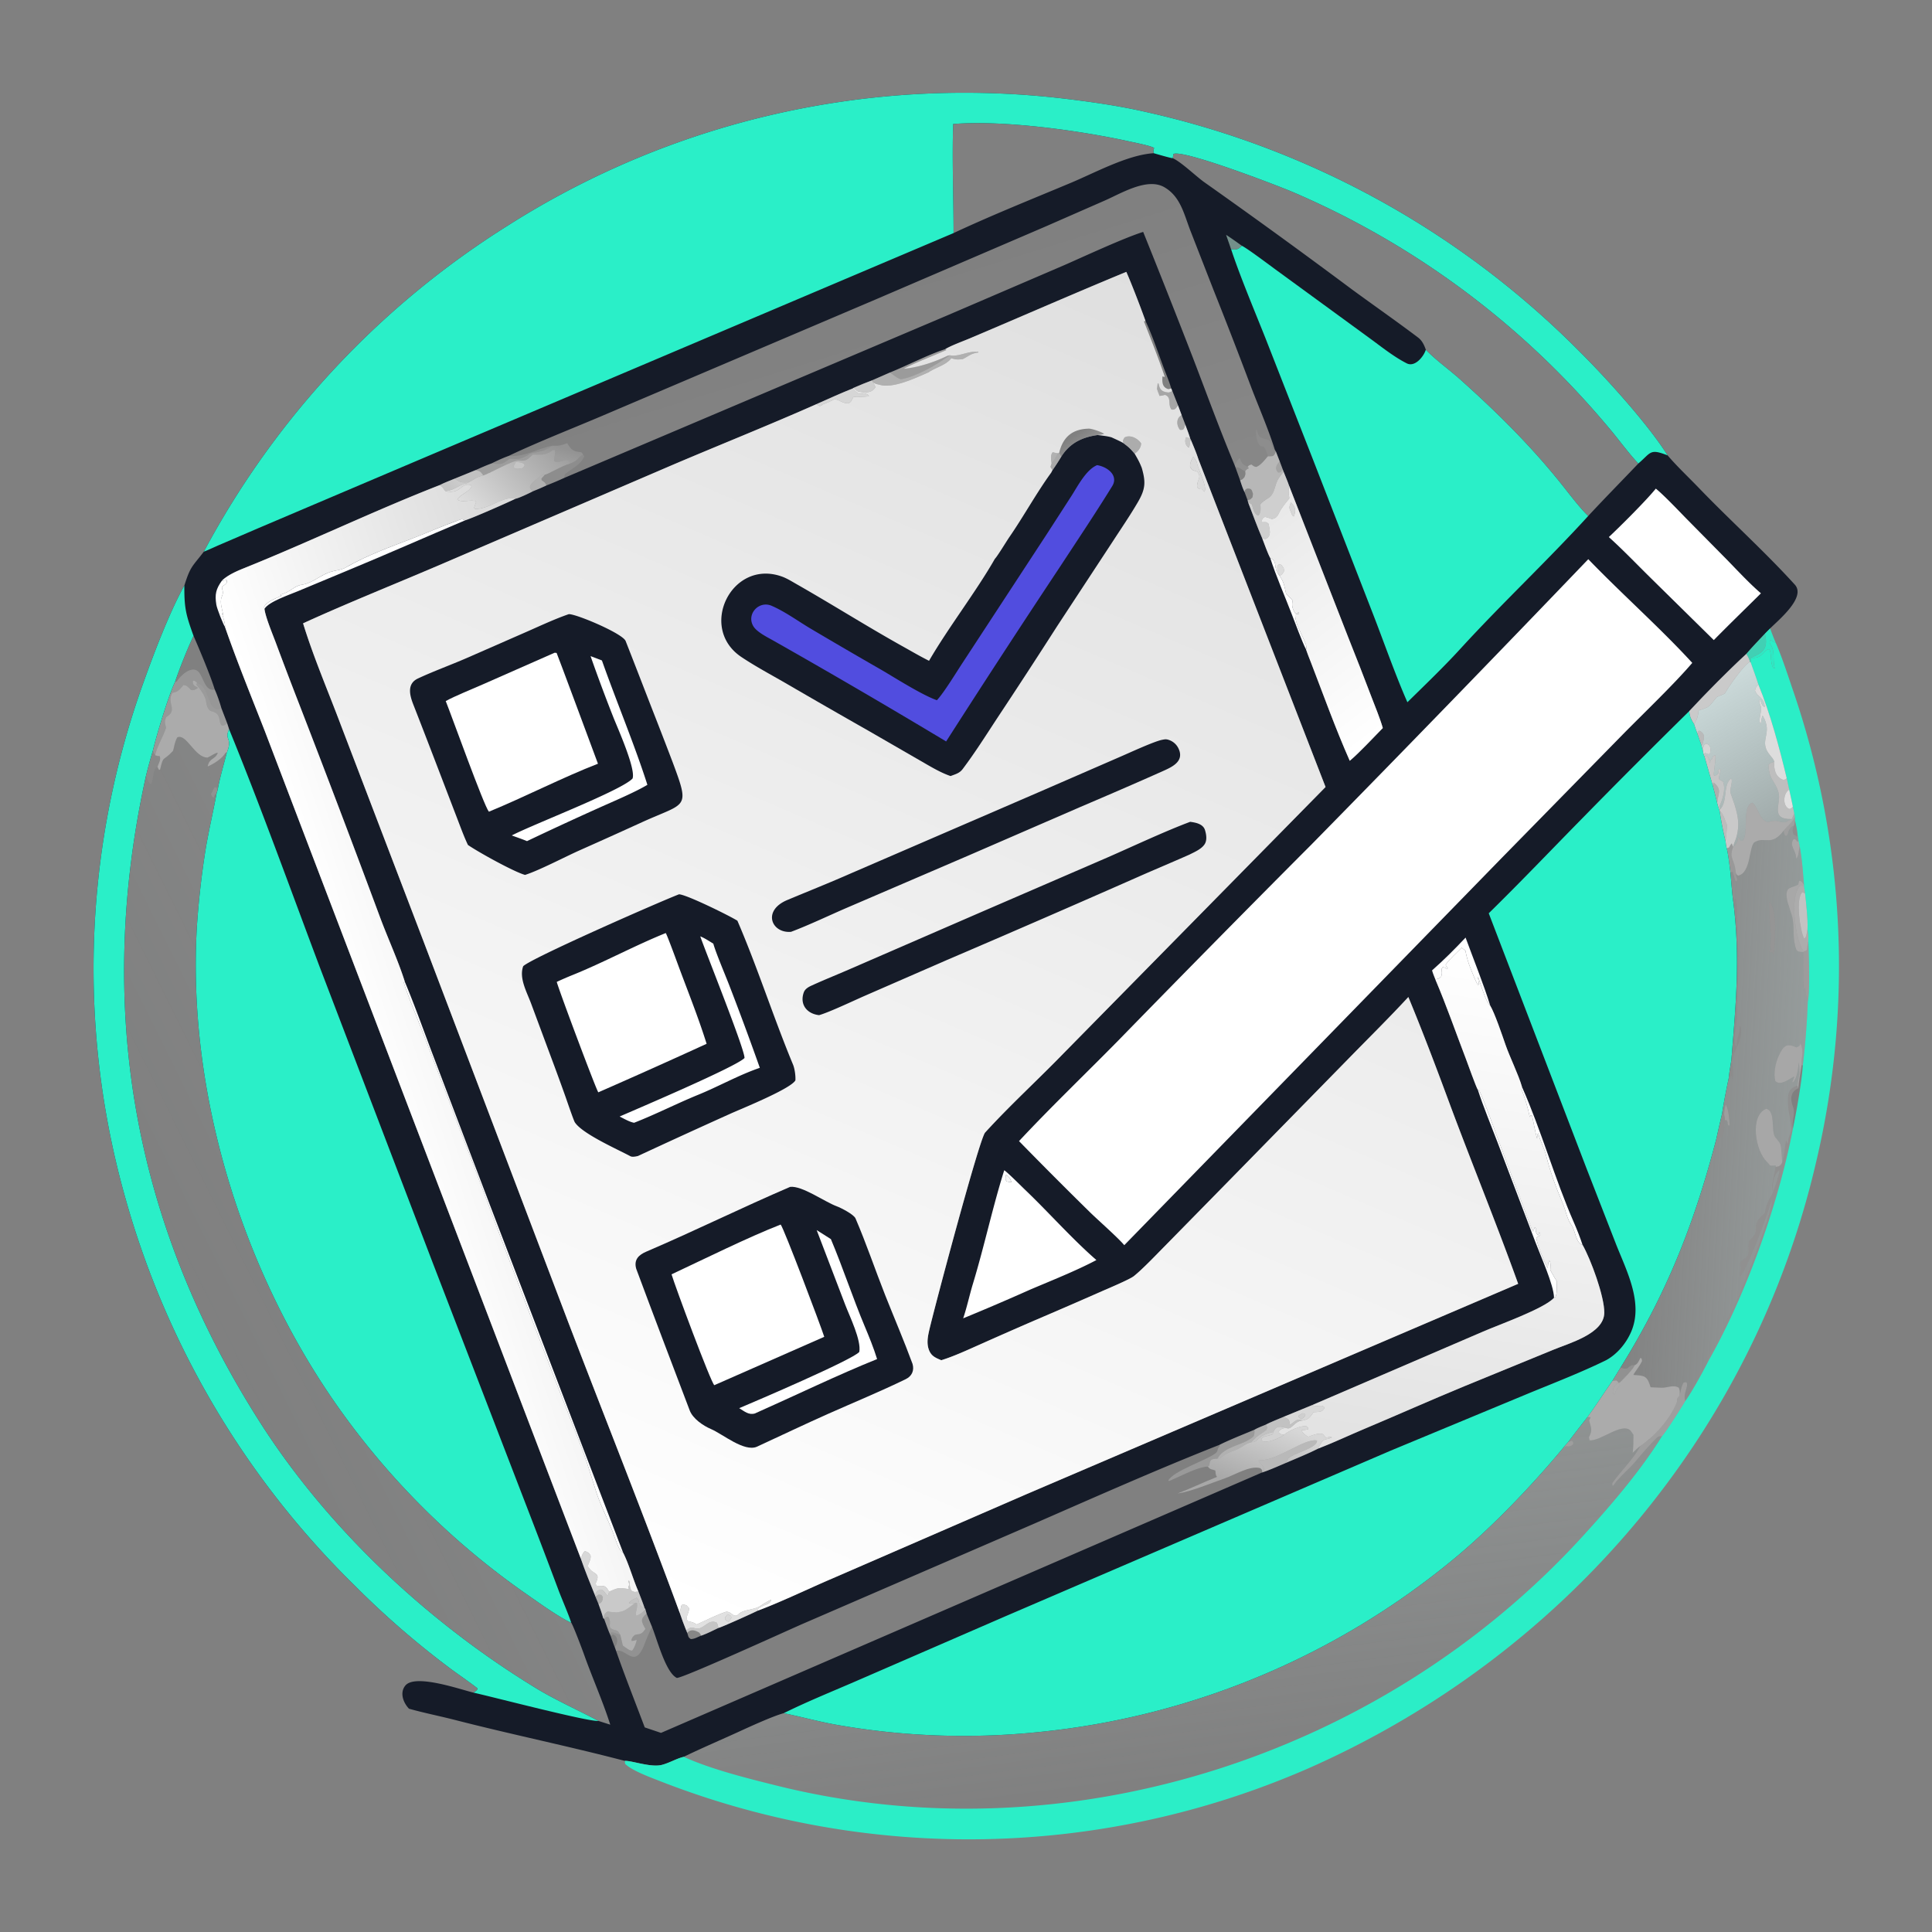
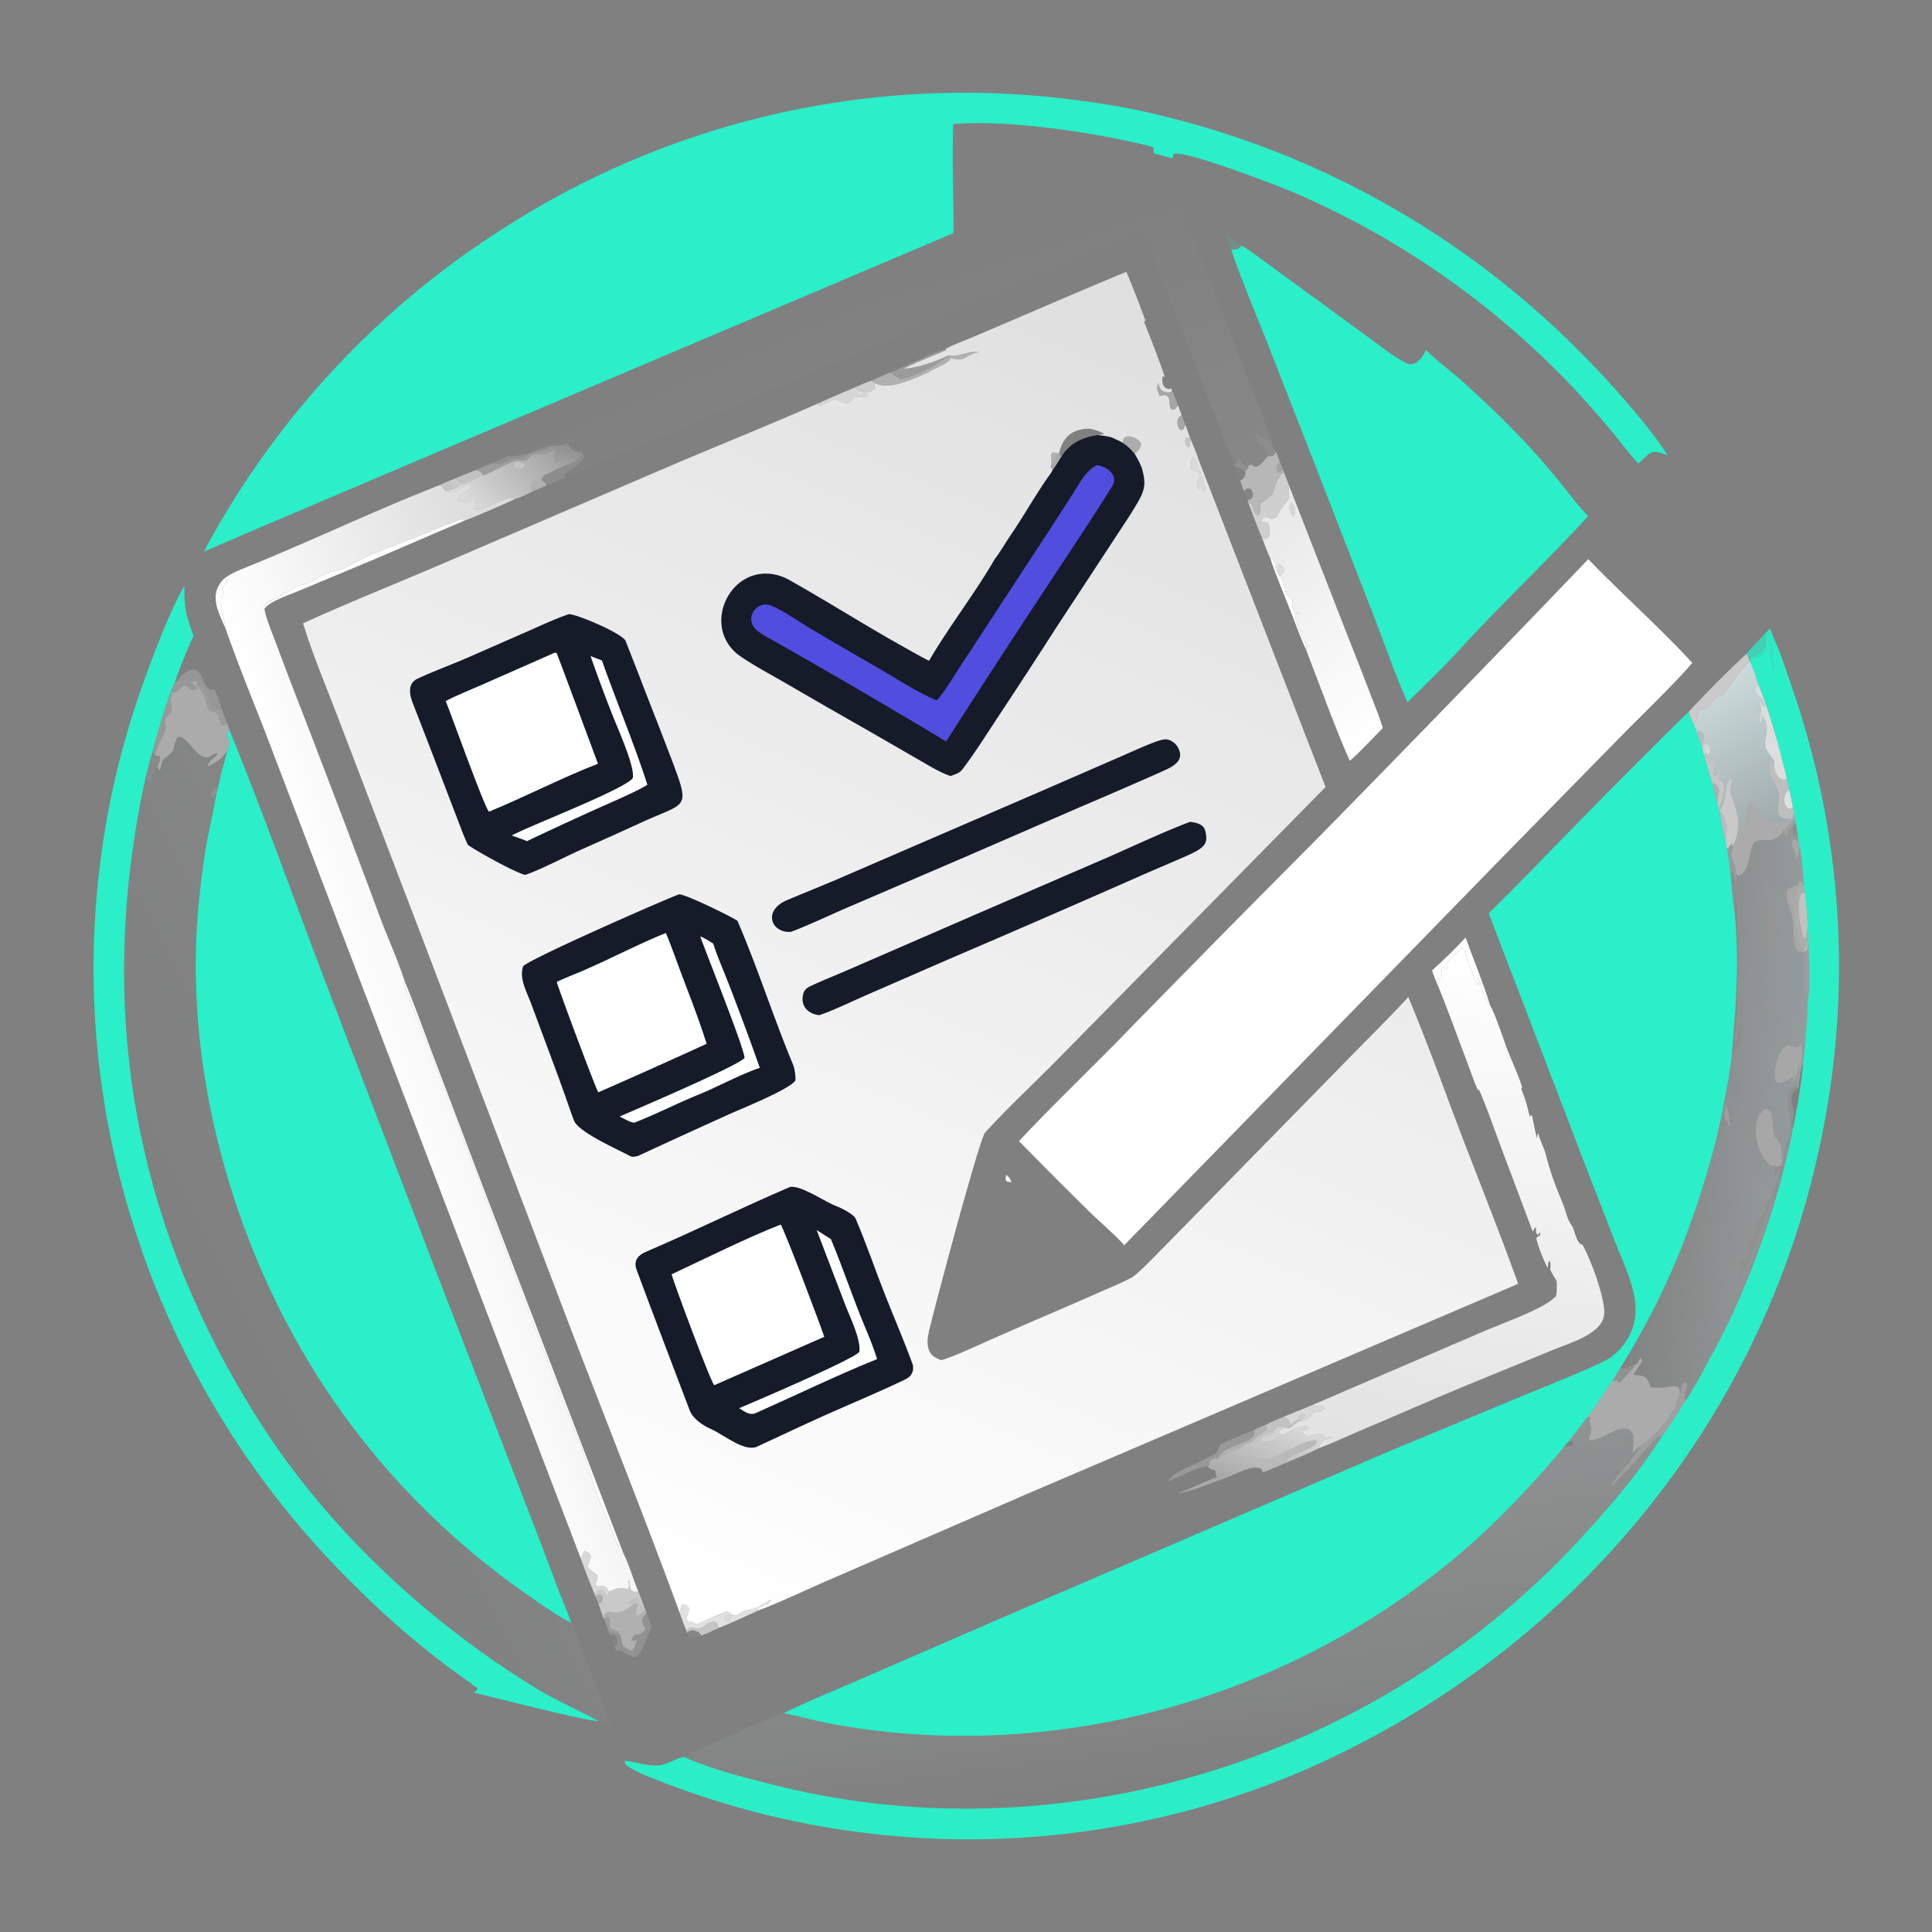
<svg xmlns="http://www.w3.org/2000/svg" width="1024" height="1024" viewBox="0 0 1024 1024">
  <rect x="0" y="0" width="1024" height="1024" fill="#808080" stroke="none" />
-   <path fill="#151b28" d="M108.048 292.378a458.66 458.66 0 0 1 160.891-172.666 451.18 451.18 0 0 1 295.232-67.417c14.483 1.751 28.976 3.795 43.202 7.069A466.44 466.44 0 0 1 837.301 186.43c13.742 13.634 36.246 38.436 46.571 54.938 5.229 6.091 11.027 11.5 16.579 17.269 16.649 17.301 34.714 33.483 50.833 51.228 6.145 6.765-8.795 18.882-13.084 23.226l-2.729 2.766c-3.153 3.361-6.868 7.186-9.824 10.678-9.484 8.696-21.504 20.888-30.299 30.36.289 3.257.922 4.174 2.581 6.981.56 1.791 1.043 3.228 1.73 4.973l2.047 5.959.834 2.953.442 2.245.514 1.202 4.174 14.655c.82 3.175 1.717 6.465 2.445 9.652.39 1.383.745 2.902 1.305 4.202.606 4.105 2.045 12.003 3.153 16.052.186 1.49.289 2.459.668 3.935.9 3.877 1.386 8.568 1.906 12.571.246 2.529 1.143 13.83 1.538 15.635 3.707 29.686 1.405 53.638-.917 82.721l-.09 1.127c-.477 3.043-1.173 6.841-1.445 9.849-1.138 5.217-2.739 13.525-3.53 18.824a594 594 0 0 0-2.984 13.105c-11.665 44.807-26.081 81.593-50.793 121.286l-4.317 7.072c-4.549 6.461-8.722 13.098-13.429 19.463a877 877 0 0 0-10.016 12.958c-.917 1.02-1.748 1.923-2.585 3.019-15.911 19.228-36.305 40.584-55.423 56.754a408.6 408.6 0 0 1-222.534 93.918 388.7 388.7 0 0 1-106.567-3.712c-10.309-1.814-18.918-4.288-28.656-6.267-5.603 1.49-18.045 7.178-23.534 9.698-9.554 4.385-20.067 8.853-29.472 13.431l-.773.202c-3.236.881-6.978 3.051-10.71 4.044-5.892 1.568-15.994-2.289-19.746-2.097-29.778-7.795-59.953-13.974-89.792-21.637-8.172-2.099-16.461-3.728-24.608-6.015-3.251-3.444-4.925-8.713-1.878-12.318 5.32-6.294 29.361 2.203 36.087 3.804.452-.327 2.801-1.758 1.919-2.441-4.563-3.537-9.389-6.787-14.05-10.23a459 459 0 0 1-51.064-44.315A461.5 461.5 0 0 1 66.306 634.495a447.46 447.46 0 0 1 10.048-273.613c5.298-14.816 13.74-36.973 21.363-50.523 3.22-10.366 4.248-10.034 10.331-17.981m209.171 619.75 6.227 1.987c-3.762-11.935-9.64-25.207-13.857-37.097-.963-2.715-5.701-15.311-6.819-16.933-5.947-2.565-17.692-10.944-23.14-14.77a407.3 407.3 0 0 1-102.527-102.55c-49.282-71.274-77.677-163.879-72.802-250.762a450 450 0 0 1 4.838-42.823c1.634-9.52 3.909-19.129 5.648-28.663l.583-1.888c.945-5.601 3.311-13.729 4.793-19.559 3.404-8.49-1.467-6.445 1.252-12.599l-1.021-3.157-3.036-7.901c-.911-3.15-2.16-6.987-3.532-9.934-2.143-7.1-8.192-21.48-11.246-28.473-3.183 6.728-7.426 17.306-9.781 24.369-3.408 6.98-9.978 28.745-11.75 36.422a264 264 0 0 0-3.655 13.321c-26.964 122.24-7.07 237.066 60.536 342.926 36.116 56.55 89.469 106.287 146.73 141.067 9.637 5.853 22.31 11.596 32.559 17.017m438.499-726.761c5.261 5.486 12.244 10.417 17.966 15.524 19.782 17.653 38.332 36.009 54.81 56.832 3.513 4.44 9.36 12.072 13.292 15.763 8.521-9.197 17.839-18.65 26.577-27.822-4.172-4.313-9.745-11.739-13.778-16.673a488 488 0 0 0-19.103-21.714 446.5 446.5 0 0 0-150.576-105.62c-8.143-3.426-57.317-22.368-62.938-20.081l-.395 2.28c4.441 1.922 12.325 9.609 16.855 12.807a3725 3725 0 0 1 77.894 56.554c11.687 8.581 23.756 16.956 35.335 25.718 1.748 1.323 2.825 3.219 3.618 5.238q.231.594.443 1.194m-250.306-61.832c20.16-9.446 41.565-17.997 62.13-26.615 13.04-5.464 30.213-14.88 43.957-15.72-.166-1.288-.258-1.559.237-2.76-1.63-1.164-10.289-2.855-12.638-3.375-26.324-5.83-67.166-11.529-93.902-9.338-.593 19.66.22 38.477.216 57.808m147.12 8.618c3.018.21 3.449.242 5.688-1.885-2.74-1.939-5.538-3.975-8.353-5.783zM451.98 205.879c-6.45 2.55-12.831 5.487-19.18 8.297-25.08 11.116-51.135 21.507-76.429 32.28l-124.525 53.481c-23.25 9.927-48.379 19.993-71.206 30.436 5.525 18.002 13.403 36.292 20.013 53.893l43.654 114.212 76.959 202.515c19.542 51.008 40.245 102.824 59.079 154.034 1.102 3.271 2.066 5.952 3.377 9.14l.513 1.264c.764 2.138.398 2.256 1.893 3.314 2.22-.044 3.518-1.114 5.571-1.817 3.13-1.132 6.041-2.618 9.038-4.066 1.782-.382 18.878-8.133 20.871-9.176 11.822-4.354 27.251-11.801 39.251-16.929l103.45-44.924 260.348-111.382c-11.671-32.494-24.904-64.634-36.901-97.027-6.803-18.371-13.801-36.873-21.304-54.972-10.099 10.939-21.336 22.031-31.788 32.74l-64.72 66.081-32.625 33.246c-4.408 4.459-11.683 12.134-16.363 15.866-2.209 1.761-13.806 6.626-16.881 7.98a3360 3360 0 0 1-35.726 15.501 2849 2849 0 0 0-28.768 12.648c-6.611 2.924-13.816 6.302-20.675 8.432-1.54-.639-3.211-1.304-4.493-2.399-1.751-1.496-2.559-3.946-2.745-6.181-.197-2.374.275-4.795.794-7.105 2.345-10.43 26.593-101.625 29.659-104.991 13.212-14.501 27.769-27.751 41.424-41.817L702.57 417.126l-67.344-173.6c-1.142-3.573-2.619-6.976-4.057-10.438l-.374-.775c-.699-2.405-1.696-4.899-2.575-7.259l-1.906-5.001-1.936-5.198-3.173-8-.43-.984c-.655-2.425-1.901-5.562-2.83-7.941-3.582-9.17-6.652-18.976-10.823-27.873-2.434-6.814-7.192-19.261-10.147-25.96-27.789 11.449-55.526 23.655-83.233 35.358-3.392 1.433-9.831 3.773-12.72 5.596-8.384 2.599-20.751 8.975-29.378 12.408l-9.461 4.146c-3.393 1.288-6.368 2.455-9.675 3.937zm-178.826 58.489c2.026-.378 7.364-2.964 9.295-3.976 2.491-1.011 4.72-1.922 7.158-3.089a179 179 0 0 0 9.404-3.98l203.381-86.29 61.848-26.571c10.417-4.564 31.391-14.326 41.666-17.547a5482 5482 0 0 1 26.365 66.712c7.436 19.402 14.119 37.801 22.16 57.037l.328.902 2.52 6.98c.766 2.314 1.296 4.104 2.384 6.307l1.581 4.265.303 1.204c2.384 6.192 4.889 13.085 7.505 19.12.945 2.462 3.011 8.228 4.174 10.255 4.345 1.967 1.315 5.239 4.791 9.265l.171.202c2.487 3.693 2.497 5.162 3.479 9.529 1.141 1.119 2.607 2.425 3.491 3.689-.677 2.523-.044 4.269 1.182 6.507l.855.488 1.086-.992-.027 1.202-.602-.179-1.188.281c-.15 6.468 7.482 16.175 5.742 18.475.739 2.247 1.653 4.445 2.505 6.652 6.756 17.514 13.08 35.254 20.696 52.417 4.864-4.055 12.802-12.584 17.51-17.363-1.452-5.11-4.178-11.667-6.109-16.732a2113 2113 0 0 0-12.242-31.398l-31.355-80.369c-.48-1.583-2.198-5.642-2.865-7.344l-.464-1.212-1.583-4.228-2.043-5.255-.56-.925c-3.235-10.368-8.247-22.026-12.219-32.301a2868 2868 0 0 0-20.294-52.442l-12.296-31.523c-3.346-8.667-5.17-17.873-13.683-22.87-9.088-5.335-22.778 3.136-31.682 7.039l-31.625 13.857-89.494 38.429-141.524 60.229c-16.768 7.229-37.263 15.161-53.406 22.871-3.377 1.239-5.874 2.441-9.125 4.006-2.859 1.032-5.616 2.296-8.398 3.521l-11.084 4.519c-2.262.937-5.78 2.271-7.846 3.385-34.731 13.545-69.179 30.164-103.847 44.094-3.855 1.549-8.646 3.671-11.604 6.598l.737-.096c1.08-.149.655-.077 1.754-.337.869 1.761-.98 2.539-2.365 3.535-.043 2.294 1.079 2.482-.091 5.236-1.391 3.273.36 6.841.723 10.054l-.701-1.396c.461 1.864 1.963 6.184 1.632 7.496 6.344 18.264 14.04 37.144 21.108 55.181l24.521 64.285 142.945 374.271c2.225 6.443 4.862 12.911 7.422 19.239l.34.952 1.591 3.806c.628 1.811 2.175 5.915 2.488 7.614l.527.39c.92 2.453 2.175 6.13 3.228 8.418l.242.66c.623 1.707 1.464 4.269 2.163 5.865l.694 1.96c4.58 13.2 10.261 27.449 15.197 40.61l8.625 2.906 318.532-138.011c3.409-1.006 9.164-3.618 12.619-5.066 5.1-2.206 12.354-5.123 17.128-7.603 7.855-2.992 16.705-7.163 24.552-10.464 17.772-7.474 35.506-15.398 53.329-22.745l46.41-19.028c8.907-3.72 27.235-8.622 27.382-19.737.114-8.649-7.171-28.389-11.518-36.006-3.625-.906-3.903-7.79-5.75-10.297-2.527-3.276-3.134-7.933-4.742-11.692-3.653-8.538-6.685-16.765-8.939-25.781-.901-3.608-3.108-7.385-3.92-10.917l-.11-.496c-.643 1.111-.473 1.04-.59 2.42l-.035.454c-.876-2.799-1.994-9.001-2.652-12.107l-.782-.234.284-.908c-.301 1.064-.194.808-.725 1.818-1.121-5.204-2.404-9.848-4.458-14.782l.352-1.136c-1.813-6.436-6.42-15.675-8.76-22.403-1.79-5.147-5.665-16.651-8.117-20.759-2.542-2.122-5.071-11.672-6.568-15.399.303 1.642.425 2.465.56 4.123l-.468.389c-1.576-2.501-2.42-5.211-3.562-7.893-1.457-3.42-2.451-6.776-3.151-10.425 0 .004-1.31-.956-1.243-.906l-.707-.534c-2.019 2.012-6.776 6.42-8.348 8.828-.308.471.478 1.188.985 1.895l-.261.486c-1.158-.646-1.132-.721-2.422-.899l-.593.952c.167 1.619.425 2.519-.204 4.016-1.171 1.198-1.531 1.144-3.098 1.494 5.855 13.743 10.739 27.824 16.073 41.755 1.112 2.903 5.41 15.05 6.469 16.797l.581-.064c3.037 6.318 8.395 21.605 11.016 28.621l17.252 45.935.282.601c.656-1.133.597-1.07 1.056-2.296 1.785 1.746-.588 1.771 1.675 4.29l.713-1.566.415.422-.023 1.198c-.737.355-1.319.692-1.949 1.216-.124 2.286 4.698 14.173 6.045 16.075.177-1.674-.022-2.868.858-3.921.864 1.2.532 3.383.477 5.004 1.028 1.799 2.219 4.049 3.374 5.715.04 2.295.346 6.748-.668 8.572l-.736.383c-5.231 5.787-29.324 14.298-37.747 17.978l-90.453 38.903-15.139 6.228c-2.208.94-7.505 3.04-9.361 4.104-1.761.736-4.512 1.784-6.076 2.718-5.486 2.317-13.327 5.379-18.471 7.994-32.058 12.606-66.429 27.892-98.122 41.726l-123.113 53.293c-7.614 3.32-63.558 28.854-66.468 28.54-5.924-2.902-10.311-20.092-13.198-27.201a457 457 0 0 1-2.827-6.966l-.604-2.153-.517-.89c-.811-2.551-2.233-6.026-3.198-8.608-2.749-6.163-5.042-14.583-8.063-20.464-2.338-1.401-3.252-5.07-4.34-7.661-2.695-8.174-7.566-16.987-10.109-25.067-2.676-8.503-4.922-15.949-8.157-24.38a10394 10394 0 0 1-57.407-150.245l-25.159-65.786c-3.314-8.656-8.426-20.513-11.175-29.187l.625-.305c-3.482-11.21-9.308-23.725-13.468-35.071a8668 8668 0 0 0-43.178-113.766 2469 2469 0 0 1-11.779-30.989c-1.681-4.483-5.485-13.564-5.989-17.89l-.227-.996c1.197-2.846 6.279-4.553 9.385-6.014l-.726-.183.366-.454c5.03-1.369 6.973-4.527 10.756-5.093 6.235-.933 10.048-5.328 15.982-7.021 2.726-.777 5.66-.889 8.021-2.463 11.036-6.264 22.952-10.549 34.776-15.091 7.844-3.013 16.093-6.651 24.1-9.503 2.248-.801 1.681-.965 3.988-.129 4.144-1.296 22.329-9.313 26.557-11.392m260.035 358.326c-.176 2.183-.562 2.144.395 3.516.866.15 1.609.292 2.484.384-.596-1.947-1.083-2.759-2.879-3.9" />
  <defs>
    <linearGradient id="a" x1="108.932" x2="233.772" y1="699.886" y2="637.968" gradientUnits="userSpaceOnUse">
      <stop offset="0" stop-color="#e1fcfb" stop-opacity="0" />
      <stop offset="1" stop-color="#e9fefe" stop-opacity=".043" />
    </linearGradient>
  </defs>
  <path fill="url(#a)" d="m83.472 406.436.811 1.656.556-.167c1.861-7.996 1.42-4.075 6.751-9.828.457-.493.955-5.187 2.412-7.295 4.85-2.188 9.235 10.824 16.041 10.724 1.878-.853 4.338-2.74 5.411-2.505-1.524 3.852-4.341 2.385-5.386 7.213 1.344 5.402 2.655 7.425 2.597 13.266l-.829 1.267c.664 1.641.141 1.057 1.385 1.997.444-1.134.392-1.235 1.175-2.15l.391-.097c-1.739 9.534-4.014 19.143-5.648 28.663a450 450 0 0 0-4.838 42.823c-4.875 86.883 23.52 179.488 72.802 250.762a407.3 407.3 0 0 0 102.527 102.55c5.448 3.826 17.193 12.205 23.14 14.77 1.118 1.622 5.856 14.218 6.819 16.933 4.217 11.89 10.095 25.162 13.857 37.097l-6.227-1.987c-10.249-5.421-22.922-11.164-32.559-17.017-57.261-34.78-110.614-84.517-146.73-141.067-67.606-105.86-87.5-220.686-60.536-342.926.7 2.196.757 2.358 2.03 4.251l.75.076c1.267-2.192.666-7.827 3.298-9.009" />
  <path fill="#fff" fill-opacity=".341" d="M82.24 400.308c.73-3.996 4.269-9.874 5.798-14.595-.604-2.555-1.036-3.404.087-5.637 6.421-3.748-.025-7.317 3.242-12.839 2.928-.547 3.45-1.309 5.333-3.5l.567-.668c1.875.322 2.106.801 3.571 2.225l.464.459c1.793.196 1.469-.014 3.397-.927l.064-.455c-1.946-1.108-2.702-1.233-2.491-3.584 1.402.064.766.016 2.23 1.165l-.567.815c2.197 2.392 5.058 6.283 5.345 9.359.169 1.81 1.081 4.477 2.738 4.835 5.793 1.254 3.361 5.768 5.633 7.641 1.559-.095 1.495-.26 2.743-1.288l1.021 3.157c-2.719 6.154 2.152 4.109-1.252 12.599l-.59-.238c-1.457 3.002-6.444 6.191-9.505 7.402 1.045-4.828 3.862-3.361 5.386-7.213-1.073-.235-3.533 1.652-5.411 2.505-6.806.1-11.19-12.912-16.04-10.724-1.458 2.108-1.956 6.802-2.413 7.295-5.331 5.753-4.89 1.832-6.75 9.828l-.557.167-.811-1.656c.835-2.235 1.957-3.902 1.153-5.74-1.016.064-1.423-.058-2.384-.388" />
  <path fill="#fff" fill-opacity=".18" d="m92.799 361.375.823-.046c1.784-3.104 7.855-8.796 11.432-5.423 2.768 2.611 3.557 10.914 8.772 9.573 1.372 2.947 2.621 6.784 3.532 9.934-7.96 2.799-5.286-11.136-12.856-13.461-1.464-1.149-.828-1.101-2.23-1.165-.211 2.351.545 2.476 2.491 3.584l-.064.455c-1.928.913-1.604 1.123-3.397.927l-.464-.459c-1.465-1.424-1.696-1.903-3.57-2.225l-.568.668c-1.883 2.191-2.405 2.953-5.333 3.5-3.267 5.522 3.179 9.091-3.242 12.839-1.123 2.233-.691 3.082-.087 5.637-1.53 4.721-5.067 10.599-5.797 14.595-.795-1.243-.66-1.095-1.192-2.511 1.772-7.677 8.342-29.442 11.75-36.422" />
  <path fill="#fff" fill-opacity=".043" d="M110.068 406.234c3.061-1.211 8.048-4.4 9.505-7.402l.59.238c-1.482 5.83-3.848 13.958-4.793 19.559l-.821-1.308-.771-.023c-.806 1.224-.672.847-1.113 2.202.058-5.841-1.253-7.864-2.597-13.266" />
  <path fill="#fff" fill-opacity=".212" d="M104.502 361.952c7.57 2.325 4.896 16.26 12.856 13.461l3.036 7.901c-1.248 1.028-1.184 1.193-2.743 1.288-2.272-1.873.16-6.387-5.633-7.641-1.657-.358-2.569-3.025-2.738-4.835-.287-3.076-3.148-6.967-5.345-9.359z" />
  <path fill="#fff" fill-opacity=".078" d="M81.049 397.797c.531 1.416.397 1.268 1.192 2.511.961.33 1.368.452 2.384.388.803 1.838-.318 3.505-1.153 5.74-2.632 1.182-2.031 6.817-3.298 9.009l-.75-.076c-1.273-1.893-1.33-2.055-2.03-4.251a264 264 0 0 1 3.654-13.321" />
  <path fill="#2aefc8" fill-opacity=".145" d="M649.867 124.485c2.815 1.808 5.613 3.844 8.353 5.783-2.239 2.127-2.67 2.095-5.688 1.885z" />
  <path fill="#fff" fill-opacity=".137" d="M112.665 419.5c.441-1.355.307-.978 1.113-2.202l.771.023.821 1.308-.583 1.888-.391.097c-.783.915-.731 1.016-1.175 2.15-1.244-.94-.721-.356-1.385-1.997z" />
  <path fill="#2aefc8" d="M895.348 376.895c.289 3.257.922 4.174 2.581 6.981.56 1.791 1.043 3.228 1.73 4.973l2.047 5.959.834 2.953.442 2.245.514 1.202 4.174 14.655c.82 3.175 1.717 6.465 2.445 9.652.39 1.383.745 2.902 1.305 4.202.606 4.105 2.045 12.003 3.153 16.052.186 1.49.289 2.459.668 3.935.9 3.877 1.386 8.568 1.906 12.571.246 2.529 1.143 13.83 1.538 15.635 3.707 29.686 1.405 53.638-.917 82.721l-.09 1.127c-.477 3.043-1.173 6.841-1.445 9.849-1.138 5.217-2.739 13.525-3.53 18.824a594 594 0 0 0-2.984 13.105c-11.665 44.807-26.081 81.593-50.793 121.286l-4.317 7.072c-4.549 6.461-8.722 13.098-13.429 19.463a877 877 0 0 0-10.016 12.958c-.917 1.02-1.748 1.923-2.585 3.019-15.911 19.228-36.305 40.584-55.423 56.754a408.6 408.6 0 0 1-222.534 93.918 388.7 388.7 0 0 1-106.567-3.712c-10.309-1.814-18.918-4.288-28.656-6.267 13.12-6.514 27.146-12.091 40.587-17.974l76.69-33.304 204.407-87.876 73.467-30.507c13.375-5.494 27.718-11.056 40.71-17.428 5.861-3.186 10.581-8.889 13.22-14.91 6.743-15.388-2.413-32.519-7.97-46.639l-15.613-40.083-51.835-135.248c16.94-16.597 33.16-33.637 49.744-50.502a4231 4231 0 0 1 56.542-56.661m-787.3-84.517a458.66 458.66 0 0 1 160.891-172.666 451.18 451.18 0 0 1 295.232-67.417c14.483 1.751 28.976 3.795 43.202 7.069A466.44 466.44 0 0 1 837.301 186.43c13.742 13.634 36.246 38.436 46.571 54.938-9.555-3.748-8.673-1.523-15.509 4.296-4.172-4.313-9.745-11.739-13.778-16.673a488 488 0 0 0-19.103-21.714 446.5 446.5 0 0 0-150.576-105.62c-8.143-3.426-57.317-22.368-62.938-20.081l-.395 2.28c-1.488-.137-8.161-2.111-10.074-2.656-.166-1.288-.258-1.559.237-2.76-1.63-1.164-10.289-2.855-12.638-3.375-26.324-5.83-67.166-11.529-93.902-9.338-.593 19.66.22 38.477.216 57.808L211.548 248.209l-74.729 31.774-21.043 9.051c-1.312.566-6.917 3.149-7.728 3.344m13.367 94.093c16.567 40.459 32.593 84.986 48.025 126.016l59.814 156.564 50.959 132.212a4382 4382 0 0 1 15.888 41.767c1.942 5.107 5.094 12.224 6.669 17.055-5.947-2.565-17.692-10.944-23.14-14.77a407.3 407.3 0 0 1-102.527-102.55c-49.282-71.274-77.677-163.879-72.802-250.762a450 450 0 0 1 4.838-42.823c1.634-9.52 3.909-19.129 5.648-28.663l.583-1.888c.945-5.601 3.311-13.729 4.793-19.559 3.404-8.49-1.467-6.445 1.252-12.599" />
  <path fill="#2aefc8" d="M658.22 130.268c3.009 1.449 14.921 10.472 18.685 13.193l49.35 36.023c6.112 4.471 12.642 9.71 19.355 13.101 4.055 2.048 8.331-2.909 9.725-6.239q.202-.486.383-.979c5.261 5.486 12.244 10.417 17.966 15.524 19.782 17.653 38.332 36.009 54.81 56.832 3.513 4.44 9.36 12.072 13.292 15.763-21.767 23.853-45.969 46.537-67.814 70.448-8.861 9.698-18.651 19.043-28.019 28.274-6.113-13.811-12.366-31.596-17.87-45.839l-32.265-83.039-25.215-64.392c-5.475-13.738-13.568-33.019-18.071-46.785 3.018.21 3.449.242 5.688-1.885M97.717 310.359c-.107 11.859.838 15.547 4.863 26.647-3.183 6.728-7.426 17.306-9.781 24.369-3.408 6.98-9.978 28.745-11.75 36.422a264 264 0 0 0-3.655 13.321c-26.964 122.24-7.07 237.066 60.536 342.926 36.116 56.55 89.469 106.287 146.73 141.067 9.637 5.853 22.31 11.596 32.559 17.017-5.171.578-56.887-12.952-66.246-14.989.452-.327 2.801-1.758 1.919-2.441-4.563-3.537-9.389-6.787-14.05-10.23a459 459 0 0 1-51.064-44.315A461.5 461.5 0 0 1 66.306 634.495a447.46 447.46 0 0 1 10.048-273.613c5.298-14.816 13.74-36.973 21.363-50.523" />
  <defs>
    <linearGradient id="b" x1="631.326" x2="335.329" y1="158.994" y2="846.503" gradientUnits="userSpaceOnUse">
      <stop offset="0" stop-color="#fff" stop-opacity=".749" />
      <stop offset="1" stop-color="#fff" />
    </linearGradient>
  </defs>
  <path fill="url(#b)" d="M501.022 185.051c2.889-1.823 9.328-4.163 12.72-5.596 27.707-11.703 55.444-23.909 83.233-35.358 2.955 6.699 7.713 19.146 10.147 25.96l-.798.305c3.966 10.18 7.457 18.827 11.04 29.375l-1.262-.145.716.063-.684-.147c-.185 2.966-.259 5.785 3.153 6.754l1.488-.391.43.984c-.455 1.018-.184.543-1.701 1.179-3.351-.255-4.771-1.237-5.401-4.599l-.497-.319-.368 2.992c.357 1.271.921 2.46 1.306 3.721 1.337-.1 1.632-.194 2.942-.538 3.736 1.475 1.241 4.842 3.406 7.763 1.932.366 2.415-.732 3.486-2.199l1.936 5.198c-3.053 1.505-2.797 5.474-.895 7.769 2.215.266 2.115-.731 2.801-2.768.879 2.36 1.876 4.854 2.575 7.259-.88-.165-1.239-.262-2.084-.63-.983 1.907-.498 4.448 1.394 5.555.849-1.71.189-2.392 1.064-4.15 1.438 3.462 2.915 6.865 4.057 10.438l67.344 173.6-139.025 141.327c-13.655 14.066-28.212 27.316-41.424 41.817-3.066 3.366-27.314 94.561-29.659 104.991-.519 2.31-.991 4.731-.794 7.105.186 2.235.994 4.685 2.745 6.181 1.282 1.095 2.953 1.76 4.493 2.399 6.859-2.13 14.064-5.508 20.675-8.432a2849 2849 0 0 1 28.768-12.648 3360 3360 0 0 0 35.726-15.501c3.075-1.354 14.672-6.219 16.881-7.98 4.68-3.732 11.955-11.407 16.363-15.866l32.625-33.246 64.72-66.081c10.452-10.709 21.689-21.801 31.788-32.74 7.503 18.099 14.501 36.601 21.304 54.972 11.997 32.393 25.23 64.533 36.901 97.027L544.309 791.833l-103.45 44.924c-12 5.128-27.429 12.575-39.251 16.929l.274-.959c2.89-2.537 6.447-2.035 6.802-4.786-.505-.049-4.609 2.489-5.523 3.123-3.403 2.361-9.176 1.875-11.708 4.48-2.597 2.673-4.19-2.366-7.255-1.075-5.13 1.837-9.99 4.32-14.972 6.511l-.375-.23c-1.913-1.153-2.322-.981-4.433-1.589-1.307-2.49.932-4.057.759-6.857-1.789-1.859-.76-1.277-3.116-1.961l-.847.455c-.44 1.583-.606 2.6-.869 4.229-18.834-51.21-39.537-103.026-59.079-154.034l-76.959-202.515-43.654-114.212c-6.61-17.601-14.488-35.891-20.013-53.893 22.827-10.443 47.956-20.509 71.206-30.436l124.525-53.481c25.294-10.773 51.349-21.164 76.429-32.28.799.607.85.613 1.725 1.093l1.233-.562-.311-.114c2.218-.869 4.111-1.59 6.207-2.688 2.021-1.059 4.548 1.968 7.969 1.878 1.501-.698 1.635-1.344 2.401-2.831l.264-.526c2.489.12 5.75-.189 8.294-.346l-.614-.945c-3.93-2.068-3.467 2.098-7.988-3.256l.528-.337 1.845 1.713c3.199 1.03 7.986 1.363 9.66-2.176l-1.207-2.428c1.119.799 1.813.901 3.138 1.228l.735.177c7.138 1.771 18.746-3.787 25.536-6.746 3.656-2.546 9.489-3.89 11.948-7.46 2.634.799 3.324.768 6.069.488 3.343-1.575 4.016-2.893 8.222-3.483l.064-.525-.87.176c-4.513-.499-9.824 2.783-14.173 1.791-1.105.202-1.19.227-2.176.691-6.795 3.197-14.808 5.762-22.285 6.475 5.502-3 16.368-7.171 22.683-9.971zm100.325 55.35c1.785-.982 3.566-3.316 3.456-5.428-1.756-2.67-5.967-4.8-8.854-3.05-.932 1.965-.859 1.011-.573 2.911 2.957 2.198 3.543 2.762 5.971 5.567m-19.606-9.82c1.366-.175 2.18-.178 3.47-.645-1.336-.975-6.464-2.789-8.186-2.741-8.692.241-13.63 4.394-15.642 12.798l-.577.225c-1.09-.111-1.763-.218-2.797-.58-1.331 1.396-.99 3.96-.633 5.879l-.604 1.949c.393.652.625 1.09 1.095 1.689 1.728-2.412 3.104-4.641 4.661-7.161a26 26 0 0 1 1.103-1.624c4.618-6.196 10.74-8.741 18.11-9.789m50.702 11.501c-1.086 2.158-1.709 2.905-1.68 5.224.968 2.025 1.2 1.755 3.861 2.724 2.625 3.216-.546 4.554-.094 8.221 2.153 2.337 1.801-.408 3.788 2.4 1.832-2.474-3.289-11.649-3.934-15.448-.594-1.427-1.04-1.862-1.941-3.121" />
  <path fill="#151b28" d="M581.741 230.581c2.461.313 5.008.537 7.379 1.214 2.01.934 4.359 1.951 6.256 3.039 2.957 2.198 3.543 2.762 5.971 5.567 1.71 2.965 2.561 4.41 3.823 7.608 2.186 7.629 1.942 11.241-2.106 18.188-4.06 6.968-8.755 13.809-13.153 20.587l-29.613 45.119a3676 3676 0 0 1-31.929 48.992c-5.849 8.927-11.681 18.155-18.131 26.714-1.694 2.247-3.803 2.707-6.415 3.712-5.698-1.905-11.641-5.645-16.954-8.671l-26.593-15.348a4719 4719 0 0 1-43.945-25.256c-7.75-4.476-15.95-8.841-23.487-13.888-22.993-15.49-4.964-52.142 21.638-42.552 2.665.961 5.302 2.627 7.759 4.026 18.962 10.79 37.413 22.482 56.47 33.109 4.455 2.485 9.156 5.24 13.7 7.5 10.405-17.911 24.99-36.692 34.88-54.036 1.365-1.36 6.264-9.475 7.708-11.561 7.376-10.663 14.579-23.749 22.158-34.115l.71-1.374c1.728-2.412 3.104-4.641 4.661-7.161a26 26 0 0 1 1.103-1.624c4.618-6.196 10.74-8.741 18.11-9.789" />
  <path fill="#514ddf" d="M581.481 246.534c5.692.921 11.422 5.6 8.031 11.104-8.687 14.099-18.373 28.555-27.433 42.384a6686 6686 0 0 0-60.611 92.965 4083 4083 0 0 0-91.704-53.524c-3.227-1.82-8.592-4.444-10.474-7.548-3.831-6.397 2.963-13.753 9.694-10.828 6.991 3.038 13.464 7.762 20.002 11.703a3051 3051 0 0 0 38.132 22.227c7.693 4.512 21.599 13.358 29.45 16.112 3.715-3.888 10.531-15.171 13.765-20.041l44.641-68.225 12.794-19.816c3.461-5.386 7.835-14.059 13.713-16.513" />
  <path fill="#151b28" d="M418.797 629.071c6.33-.735 18.274 7.93 24.633 10.261 2.203.807 9.081 4.297 10.012 6.46 5.72 13.293 10.383 27.155 15.702 40.626 4.826 12.155 10.002 24.204 14.519 36.477 1.01 3.505-.338 6.497-3.594 8.081-13.497 6.568-27.411 12.277-41.123 18.38-12.673 5.641-25.21 11.632-37.807 17.449-6.736 2.874-18.101-6.733-24.318-9.389-4.155-1.775-9.592-5.47-11.26-9.86-9.494-24.98-19.047-50.05-28.361-75.104-1.358-4.88 1.413-7.372 5.373-9.068 25.564-10.948 50.71-23.368 76.224-34.313" />
  <path fill="#fff" d="M413.771 649.036c1.682 1.888 21.307 53.836 23.102 59.504l-58.277 25.64c-1.891-1.538-20.895-52.725-22.664-58.756 17.114-8.024 40.872-19.786 57.839-26.388" />
  <path fill="#fff" d="m432.852 651.976 7.534 4.777c6.389 15.164 11.555 31.022 17.932 46.215 2.381 5.672 4.754 11.501 6.561 17.372-20.412 8.183-44.183 19.689-64.754 28.82-3.309.961-5.528-1.104-8.332-2.802 8.648-3.637 60.085-25.637 63.65-29.808 1.146-6.139-5.06-18.721-7.446-24.963z" />
  <path fill="#151b28" d="M359.902 473.997c4.058.153 27.107 11.548 30.931 14.005 10.604 24.545 19.167 51.424 29.48 76.238.908 2.186 1.43 6.053 1.266 8.368-2.489 4.499-28.395 14.966-33.97 17.458a4384 4384 0 0 0-49.477 22.633c-.916.224-2.958.685-3.995.129-7.055-3.787-25.491-11.879-29.467-17.994-.633-.974-4.457-12.176-4.83-13.237a1279 1279 0 0 0-7.599-20.8l-10.756-28.924c-2.288-6.149-6.47-13.454-4.181-19.753 3.972-4.132 71.551-33.857 82.598-38.123" />
  <path fill="#fff" d="M352.868 494.536c.671.961 5.188 13.234 5.776 14.84 5.314 14.524 11.273 29.111 15.877 43.857a3726 3726 0 0 1-57.408 25.724c-1.199-1.56-21.005-54.448-22.022-58.527 2.562-1.218 5.682-2.563 8.314-3.624 16.604-6.694 32.93-15.608 49.463-22.27" />
  <path fill="#fff" d="M371.156 496.299c2.147.8 4.891 2.622 6.918 3.851 1.283 4.717 6.373 16.7 8.309 21.712a1595 1595 0 0 1 16.34 44.111c-10.932 3.709-21.804 9.85-32.549 14.233-11.417 4.657-22.596 10.404-34.068 14.879-2.282-.349-5.505-2.213-7.689-3.308 9.089-3.978 61.795-26.387 66.182-31.003.325-4.142-20.559-56.096-23.443-64.475" />
  <path fill="#151b28" d="M301.441 325.525c3.587-.297 28.565 10.189 30.161 14.241 4.756 12.073 9.507 24.424 14.214 36.52a2957 2957 0 0 1 10.786 27.923c9.222 24.754 7.163 20.937-15.939 31.407a3643 3643 0 0 1-33.806 15.232c-7.668 3.44-21.299 10.584-28.566 12.872-5.795-1.553-25.149-12.301-30.272-15.879-2.136-4.475-4.035-9.748-5.838-14.421-7.692-20.022-15.278-40.004-23.108-59.984-1.849-4.718-3.617-10.993 2.45-13.827 8.419-3.932 17.292-7.116 25.814-10.823l32.081-14.053c7.249-3.187 14.552-6.63 22.023-9.208" />
  <path fill="#fff" d="m293.959 345.96 1.056.095c.22.259 20.488 54.841 21.918 58.731-18.324 7.086-39.116 17.762-57.813 25.437-2.641-3.104-19.865-51.199-22.873-58.64 4.703-2.619 14.374-6.51 19.707-8.871z" />
  <path fill="#fff" d="m313.009 347.762 6.018 2.288c7.481 21.192 17.57 45.335 24.101 65.926-6.682 3.988-17.655 8.597-25.104 11.942a1866 1866 0 0 0-38.701 17.897c-2.35-.998-5.62-2.099-8.078-3.011 11.792-6.103 58.137-23.808 64.019-30.172 1.817-5.015-7.755-26.393-10.086-32.241a894 894 0 0 1-12.169-32.629" />
  <path fill="#151b28" d="M615.931 392.12c1.614-.308 2.183-.439 3.78.123a8.75 8.75 0 0 1 4.96 4.56c2.959 6.386-2.695 9.372-7.689 11.608-14.834 6.643-29.745 13.062-44.695 19.437l-58.859 25.544-63.942 27.475c-9.572 4.103-20.618 9.422-30.199 13.013-10.334.922-15.467-11.216-1.986-16.861 10.937-4.58 22.911-9.344 33.754-14.144l98.956-42.758 44.46-19.333c4.614-1.999 17.268-7.833 21.46-8.664m14.897 43.459c2.824.385 6.825 1.079 7.837 4.37.718 2.335 1.221 5.423-.246 7.595-1.717 2.542-5.263 4.036-7.951 5.395-9.13 4.057-18.36 7.886-27.493 11.939a10035 10035 0 0 1-101.082 43.934l-44.04 19.203c-5.84 2.573-18.515 8.58-23.713 10.036-6.354-.69-10.364-5.551-8.16-11.948.674-1.956 2.479-2.955 4.288-3.78 7.279-3.324 14.724-6.254 22.048-9.496l66.774-28.991 67.979-29.402c13.37-5.843 30.373-13.86 43.759-18.855" />
  <defs>
    <linearGradient id="c" x1="572.122" x2="576.492" y1="228.691" y2="235.025" gradientUnits="userSpaceOnUse">
      <stop offset="0" stop-color="#fff" stop-opacity="0" />
      <stop offset="1" stop-color="#fffeff" stop-opacity=".141" />
    </linearGradient>
  </defs>
-   <path fill="url(#c)" d="M561.383 239.993c2.012-8.404 6.95-12.557 15.642-12.798 1.722-.048 6.85 1.766 8.186 2.741-1.29.467-2.104.47-3.47.645-7.37 1.048-13.492 3.593-18.11 9.789a26 26 0 0 0-1.103 1.624z" />
  <path fill="#fff" fill-opacity=".349" d="M595.376 234.834c-.286-1.9-.359-.946.573-2.911 2.887-1.75 7.098.38 8.854 3.05.11 2.112-1.671 4.446-3.456 5.428-2.428-2.805-3.014-3.369-5.971-5.567" />
  <path fill="#fff" fill-opacity=".714" d="M632.443 242.082c.901 1.259 1.347 1.694 1.941 3.121.645 3.799 5.766 12.974 3.934 15.448-1.987-2.808-1.635-.063-3.788-2.4-.452-3.667 2.719-5.005.094-8.221-2.661-.969-2.893-.699-3.861-2.724-.029-2.319.594-3.066 1.68-5.224" />
  <path fill="#fff" fill-opacity=".325" d="m560.806 240.218.577-.225 1.145 2.001c-1.557 2.52-2.933 4.749-4.661 7.161-.47-.599-.702-1.037-1.095-1.689l.604-1.949c1.589-1.651 2.327-3.292 3.43-5.299" />
  <path fill="#fff" fill-opacity=".388" d="M557.376 245.517c-.357-1.919-.698-4.483.633-5.879 1.034.362 1.707.469 2.797.58-1.103 2.007-1.841 3.648-3.43 5.299" />
  <path fill="#fff" d="M841.822 296.383c17.575 18.24 38.514 36.801 55.112 54.963-9.592 11.245-25.91 26.84-36.795 37.898l-64.348 65.645-199.898 205.084c-3.551-4.193-13.616-12.998-18.237-17.507a2464 2464 0 0 1-37.554-37.654c16.328-17.542 35.65-36.07 52.627-53.336a12947 12947 0 0 1 102.808-104.312 17150 17150 0 0 0 146.285-150.781" />
  <defs>
    <linearGradient id="d" x1="340.844" x2="201.541" y1="530.789" y2="577.441" gradientUnits="userSpaceOnUse">
      <stop offset="0" stop-color="#fff" stop-opacity=".725" />
      <stop offset="1" stop-color="#fff" />
    </linearGradient>
  </defs>
  <path fill="url(#d)" d="M236.24 260.394c8.487 1.531 7.773-4.695 13.296-3.303l.435.773c-1.329 2.862-6.156 4.296-7.565 6.892 2.205 1.91 7.896-.283 9.984 1.019-.376 1.452-.566 1.939-1.109 3.29l.428.652c7.448.321 15.657-7.262 21.445-5.349-4.228 2.079-22.413 10.096-26.557 11.392-2.307-.836-1.74-.672-3.988.129-8.007 2.852-16.256 6.49-24.1 9.503-11.824 4.542-23.74 8.827-34.776 15.091-2.361 1.574-5.295 1.686-8.021 2.463-5.934 1.693-9.747 6.088-15.982 7.021-3.783.566-5.726 3.724-10.756 5.093l-.366.454.726.183c-3.106 1.461-8.188 3.168-9.385 6.014l.227.996c.504 4.326 4.308 13.407 5.989 17.89a2469 2469 0 0 0 11.779 30.989 8668 8668 0 0 1 43.178 113.766c4.16 11.346 9.986 23.861 13.468 35.071l-.625.305c2.749 8.674 7.861 20.531 11.175 29.187l25.159 65.786a10394 10394 0 0 0 57.407 150.245c3.235 8.431 5.481 15.877 8.157 24.38 2.543 8.08 7.414 16.893 10.109 25.067 1.088 2.591 2.002 6.26 4.34 7.661 3.021 5.881 5.314 14.301 8.063 20.464-2.362.275-1.575.488-3.601-.379-1.253-1.768-.729-3.206-1.291-5.243l-.413-.091c.01.646.315 1.269.547 1.941-.646 1.81-.75 1.013-.236 2.514-5.43-.732-5.214-1.002-10.537 1.367-2.359-4.109-2.773-2.67-6.85-3.19l-.255-1.296c2.748-5.867-.799-4.145-3.849-8.402-.975-1.362 1.623-3.659 1.092-6.39-1.003-1.502-1.23-1.45-2.831-2.239-1.332.763-1.547 2.401-2.319 3.938L164.887 451.777l-24.521-64.285c-7.068-18.037-14.764-36.917-21.108-55.181.331-1.312-1.171-5.632-1.632-7.496l.701 1.396c-.363-3.213-2.114-6.781-.723-10.054 1.17-2.754.048-2.942.091-5.236 1.385-.996 3.234-1.774 2.365-3.535-1.099.26-.674.188-1.754.337l-.737.096c2.958-2.927 7.749-5.049 11.604-6.598 34.668-13.93 69.116-30.549 103.847-44.094 2.264 1.273 1.688 1.893 3.22 3.267" />
  <defs>
    <linearGradient id="e" x1="445.66" x2="492.996" y1="148.083" y2="301.269" gradientUnits="userSpaceOnUse">
      <stop offset="0" stop-color="#fff" stop-opacity="0" />
      <stop offset="1" stop-color="#fff" stop-opacity=".059" />
    </linearGradient>
  </defs>
  <path fill="url(#e)" d="M269.473 241.696c16.143-7.71 36.638-15.642 53.406-22.871l141.524-60.229 89.494-38.429 31.625-13.857c8.904-3.903 22.594-12.374 31.682-7.04 8.513 4.998 10.337 14.204 13.683 22.871l12.296 31.523a2868 2868 0 0 1 20.294 52.442c3.972 10.275 8.984 21.933 12.219 32.301l-1.077-.486c-.575-1.826-.901-3.686-2.328-4.864-4.202-1.127-5.079-.643-6.076-5.102l-.461-.301c-.173 2.715.182 5.92 1.662 8.253 1.11.779 1.111.698 2.461.987 1.143 1.334 1.512 3.225 2.122 4.964-1.696 1.954-3.799 4.802-6.172 5.635-1.336-.258-1.402-.472-2.532-1.297-1.432.513-.97.194-2.042 1.222-3.08-1.693-2.609-1.162-4.158-4.708-1.333.977-1.836 2.405-2.664 3.954-8.041-19.236-14.724-37.635-22.16-57.037a5482 5482 0 0 0-26.365-66.712c-10.275 3.221-31.249 12.983-41.666 17.547l-61.848 26.571-203.381 86.29c.031-.273.296-1.907.363-1.962 3.27-2.681 8.84-5.383 10.292-9.532l-.649-.912c-.252-.56-.468-.716-.878-1.206-4.226-.404-5.335-1.131-7.468-4.819-3.574 1.251-4.247 1.454-8.08 1.321-8.688 1.882-13.744 5.926-23.118 5.483" />
  <defs>
    <linearGradient id="f" x1="755.638" x2="799.907" y1="771.936" y2="506.233" gradientUnits="userSpaceOnUse">
      <stop offset="0" stop-color="#fff" stop-opacity=".773" />
      <stop offset="1" stop-color="#fff" />
    </linearGradient>
  </defs>
  <path fill="url(#f)" d="M760.759 519.115c1.567-.35 1.927-.296 3.098-1.494.629-1.497.371-2.397.204-4.016l.593-.952c1.29.178 1.264.253 2.422.899l.261-.486c-.507-.707-1.293-1.424-.985-1.895 1.572-2.408 6.329-6.816 8.348-8.828l.707.534c-.067-.05 1.243.91 1.243.906.7 3.649 1.694 7.005 3.151 10.425 1.142 2.682 1.986 5.392 3.562 7.893l.468-.389c-.135-1.658-.257-2.481-.56-4.123 1.497 3.727 4.026 13.277 6.568 15.399 2.452 4.108 6.327 15.612 8.117 20.759 2.34 6.728 6.947 15.967 8.76 22.403l-.352 1.136c2.054 4.934 3.337 9.578 4.458 14.782.531-1.01.424-.754.725-1.818l-.284.908.782.234c.658 3.106 1.776 9.308 2.652 12.107l.035-.454c.117-1.38-.053-1.309.59-2.42l.11.496c.812 3.532 3.019 7.309 3.92 10.917 2.254 9.016 5.286 17.243 8.939 25.781 1.608 3.759 2.215 8.416 4.742 11.692 1.847 2.507 2.125 9.391 5.75 10.297 4.347 7.617 11.632 27.357 11.518 36.006-.147 11.115-18.475 16.017-27.382 19.737l-46.41 19.028c-17.823 7.347-35.557 15.271-53.329 22.745-7.847 3.301-16.697 7.472-24.552 10.464 2.983-6.538 3.767-4.052 7.334-5.965-.958-.358-1.13-.277-2.116-.057l-.942.219c-.899-.637-1.039-.972-1.715-1.853-2.649-.749-5.236.483-7.777 1.421-1.968-1.181-2.182-1.401-3.618-3.198l.068-.36c1.555-.076 1.915-.082 3.491-.419l.01-.824-1.078-.876c-3.16-.345-9.394 2.577-11.731 4.601-1.373-.27-1.462-.182-2.596-.946l-.161-.958c1.262-1.377 1.924-1.373 3.728-1.845 3.024 1.765 4.269-3.565 8.755-3.782 3.505-.75 3.758-1.496 5.941-4.456 2.654-.253 4.72.166 5.815-2.308-1.263-2.328-3.547-.048-6.567-1.449l90.453-38.903c8.423-3.68 32.516-12.191 37.747-17.978l.736-.383c1.014-1.824.708-6.277.668-8.572-1.155-1.666-2.346-3.916-3.374-5.715.055-1.621.387-3.804-.477-5.004-.88 1.053-.681 2.247-.858 3.921-1.347-1.902-6.169-13.789-6.045-16.075.63-.524 1.212-.861 1.949-1.216l.023-1.198-.415-.422-.713 1.566c-2.263-2.519.11-2.544-1.675-4.29-.459 1.226-.4 1.163-1.056 2.296l-.282-.601-17.252-45.935c-2.621-7.016-7.979-22.303-11.016-28.621l-.581.064c-1.059-1.747-5.357-13.894-6.469-16.797-5.334-13.931-10.218-28.012-16.073-41.755" />
  <defs>
    <linearGradient id="g" x1="659.949" x2="737.731" y1="280.634" y2="384.768" gradientUnits="userSpaceOnUse">
      <stop offset="0" stop-color="#fff" stop-opacity=".82" />
      <stop offset="1" stop-color="#fff" />
    </linearGradient>
  </defs>
  <path fill="url(#g)" d="M683.388 264.099c-.483-3.073-.495-3.633-.177-6.728l31.355 80.369q6.246 15.65 12.242 31.398c1.931 5.065 4.657 11.622 6.109 16.732-4.708 4.779-12.646 13.308-17.51 17.363-7.616-17.163-13.94-34.903-20.696-52.417-.852-2.207-1.766-4.405-2.505-6.652 1.74-2.3-5.892-12.007-5.742-18.475l1.188-.281.602.179.027-1.202-1.086.992-.855-.488c-1.226-2.238-1.859-3.984-1.182-6.507-.884-1.264-2.35-2.57-3.491-3.689-.982-4.367-.992-5.836-3.479-9.529 1.296-.499 1.687-1.232 2.352-2.375-.139-2.176.06-1.366-1.322-3.289l-.995-.499c-2.4.933-.712 4.409-.035 6.163l-.171-.202c-3.476-4.026-.446-7.298-4.791-9.265-1.163-2.027-3.229-7.793-4.174-10.255l1.739.279c3.368-1.583 2.148-5.118 1.545-8.137-1.406-1.129-1.118-.753-3.388-.806l-.393-.462c.949-1.954.27-1.259 1.887-2.358 1.587.334 2.206.608 3.675 1.195 3.211-.581 3.202-2.626 4.907-5.266 1.344-2.081 2.846-3.826 4.364-5.788m2.347 9.654c1.237-3.06.982-5.192-1.548-7.469-1.148 3.189-.936 2.601.526 6.331.178.456.547.978 1.022 1.138" />
  <path fill="#fff" fill-opacity=".686" d="M684.187 266.284c2.53 2.277 2.785 4.409 1.548 7.469-.475-.16-.844-.682-1.022-1.138-1.462-3.73-1.674-3.142-.526-6.331" />
-   <path fill="#fff" d="M877.623 258.978c4.168 3.359 11.916 11.516 15.764 15.469l21.78 22.061c5.583 5.712 12.184 12.87 18.175 17.96-8.316 8.269-16.787 16.432-24.988 24.797l-33.921-33.4c-7.237-7.127-14.161-14.396-21.715-21.205 6.203-5.814 19.796-19.362 24.905-25.682M532.264 620.255c1.707 1.07 9.235 8.614 10.99 10.29 12.472 11.909 24.876 26.018 37.859 37.308-10.455 5.568-23.938 10.917-35.003 15.626a1294 1294 0 0 1-35.605 15.263c1.928-5.652 3.406-12.532 5.178-18.359 5.957-19.589 10.454-40.704 16.581-60.128m3.804 6.339c-.596-1.947-1.083-2.759-2.879-3.9-.176 2.183-.562 2.144.395 3.516.866.15 1.609.292 2.484.384" />
  <path fill="#fff" fill-opacity=".937" d="M533.189 622.694c1.796 1.141 2.283 1.953 2.879 3.9-.875-.092-1.618-.234-2.484-.384-.957-1.372-.571-1.333-.395-3.516" />
  <defs>
    <linearGradient id="h" x1="292.575" x2="250.902" y1="234.633" y2="274.342" gradientUnits="userSpaceOnUse">
      <stop offset="0" stop-color="#fff" stop-opacity=".251" />
      <stop offset="1" stop-color="#fff" stop-opacity=".745" />
    </linearGradient>
  </defs>
  <path fill="url(#h)" d="M282.425 240.913c5.707.02 6.104.587 10.714-2.378l.952.012c.565 2.754-1.029 4.666-.1 6.051 3.988.984 5.915-2.234 7.852.124l.184 1.029c-4.526 1.19-11.979 5.938-13.264 5.826l-1.005-.437c-2.081 2.21-6.434 4.278-6.886 7.049.771 1.59.329 1.225 1.577 2.203-1.931 1.012-7.269 3.598-9.295 3.976-5.788-1.913-13.997 5.67-21.445 5.349l-.428-.652c.543-1.351.733-1.838 1.109-3.29-2.088-1.302-7.779.891-9.984-1.019 1.409-2.596 6.236-4.03 7.565-6.892l-.435-.773c-5.523-1.392-4.809 4.834-13.296 3.303 5.324-.943 5.578-2.585 10.218-4.11 1.262-.414.17.344 1.977-.682 3.623-1.824 3.507-2.626 7.767-3.626 3.574-1.159 15.583-8.087 18.605-7.86 4.01.163 4.156-.013 7.099-2.718zm-5.542 7.229 1.141-1.199-.099-.909c-1.528-1.1-2.666-1.077-4.543-1.116-.9 1.775-1.21 1.612-.911 3.165 1.396.703 2.784.276 4.412.059" />
  <path fill="#fff" fill-opacity=".545" d="M273.382 244.918c1.877.039 3.015.016 4.543 1.116l.099.909-1.141 1.199c-1.628.217-3.016.644-4.412-.059-.299-1.553.011-1.39.911-3.165" />
  <defs>
    <linearGradient id="i" x1="658.981" x2="672.797" y1="787.732" y2="752.13" gradientUnits="userSpaceOnUse">
      <stop offset="0" stop-color="#fff" stop-opacity=".318" />
      <stop offset="1" stop-color="#fff" stop-opacity=".686" />
    </linearGradient>
  </defs>
  <path fill="url(#i)" d="M680.554 760.477c2.337-2.024 8.571-4.946 11.731-4.601l1.078.876-.01.824c-1.576.337-1.936.343-3.491.419l-.068.36c1.436 1.797 1.65 2.017 3.618 3.198 2.541-.938 5.128-2.17 7.777-1.421.676.881.816 1.216 1.715 1.853l.942-.219c.986-.22 1.158-.301 2.116.057-3.567 1.913-4.351-.573-7.334 5.965-4.774 2.48-12.028 5.397-17.128 7.603.097-.181 1.275-2.37 1.278-2.372 2.941-2.97 15.561-5.503 15.257-9.509-6.335-1.471-21.51 10.889-29.711 10.338-.683-.046-.722.069-1.358.463 1.258 1.727 2.647 2.375 3.014 4.426-.296 1.143.023.703-.92 1.345-.326-1.473.01-.832-1.137-1.935-5.496-1.516-13.465 3.615-18.672 5.382-7.323 2.484-17.762 7.024-25.119 8.047 6.441-2.431 14.009-6.068 20.914-8.797-.78-.964-.707-1.617-.846-2.87l-.052-.502c-2.185-.855-2.488-.29-3.961-2.056l.764-.619c.124-1.392.172-1.226.64-2.596 1.15-1.028 2.143-.892 3.718-1.006l1.392-.168c3.124-2.971 5.083-3.107 8.957-4.782 3.033-1.311 4.195-2.986 7.578-3.756 1.407-.118 1.968-.123 2.988-1.116 3.006-2.923 4.791-3.372 8.693-4.39l-.425 1.31c-2.45 1.054-4.1.714-5.866 2.191l-.035 1.059c2.077 1.989 10.123-1.26 11.963-3.001" />
  <path fill="#fff" fill-opacity=".431" d="m676.256 239.332 2.043 5.255c-1.685 1.729-2.922 3.879-.703 5.893 1.667-.287.846.029 2.286-1.665l.464 1.212c-1.126 1.405-2.525 3.077-3.262 4.603-1.726 3.573-1.519 7.655-5.349 9.698-.954.508-3.089 2.019-3.689 3.004l.032.66c.094 2.278.214 2.591-.538 4.641l-.739.687c-2.341-1.178-2.541-3.569-3.262-5.996a32 32 0 0 1-1.992-1.002l-.303-1.204 1.476-.395c1.527-1.581 1.026-.656 1.4-2.957-.742-2.422-.796-2.821-3.134-2.86-1.377 1.081-1.017.413-1.323 1.947-1.088-2.203-1.618-3.993-2.384-6.307 1.279-.361 1.304-.596 2.282-1.563.586-1.612.676-1.534.436-3.198.649-.939.957-1.088 1.968-1.61l-.712-.757c1.072-1.028.61-.709 2.042-1.222 1.13.825 1.196 1.039 2.532 1.297 2.373-.833 4.476-3.681 6.172-5.635 2.962-.026 3.059.164 4.257-2.526" />
  <path fill="#fff" d="M330.312 823.054c-2.338-1.401-3.252-5.07-4.34-7.661-2.695-8.174-7.566-16.987-10.109-25.067-2.676-8.503-4.922-15.949-8.157-24.38a10394 10394 0 0 1-57.407-150.245l-25.159-65.786c-3.314-8.656-8.426-20.513-11.175-29.187l.625-.305c5.233 12.449 10.073 26.187 14.913 38.888l29.846 78.552z" />
  <path fill="#fff" fill-opacity=".624" d="M661.547 266.322c.66.357 1.308.691 1.992 1.002.721 2.427.921 4.818 3.262 5.996l.739-.687c.752-2.05.632-2.363.538-4.641l-.032-.66c.6-.985 2.735-2.496 3.689-3.004 3.83-2.043 3.623-6.125 5.349-9.698.737-1.526 2.136-3.198 3.262-4.603.667 1.702 2.385 5.761 2.865 7.344-.318 3.095-.306 3.655.177 6.728-1.518 1.962-3.02 3.707-4.364 5.788-1.705 2.64-1.696 4.685-4.907 5.266-1.469-.587-2.088-.861-3.675-1.195-1.617 1.099-.938.404-1.887 2.358l.393.462c2.27.053 1.982-.323 3.388.806.603 3.019 1.823 6.554-1.545 8.137l-1.739-.279c-2.616-6.035-5.121-12.928-7.505-19.12" />
  <path fill="#fff" fill-opacity=".38" d="m336.568 849.618.999-.12c.593 3.62-1.45 5.781-.237 6.9 2.362-.972 2.898-1.508 4.76-3.382l.604 2.153c-3.505 3.205-2.821 4.21-.605 8.234-1.728 2.334-2.067 2.584-5.032 3.01l-.441.059c-1.324 1.065-1.241.977-1.953 2.524l.167.77c1.319-.158 1.369-.171 2.617-.631-.161 1.58-1.323 4.522-2.407 5.719-1.361.133-3.569-1.701-4.929-2.686.023.062-1.373-6.07-1.367-5.64-.546-1.135-1.084-2.152-2.345-2.45-5.727-1.353-1.436-3.1-4.035-7.156-1.569.23-.814-.006-2.164 1.127l-.527-.39c.833-2.074.775-2.589 2.436-3.516q.647.1 1.296.181c6.566.813 8.13-.831 13.163-4.706" />
  <path fill="#fff" d="m140.176 322.707-.227-.996c1.197-2.846 6.279-4.553 9.385-6.014l-.726-.183.366-.454c5.03-1.369 6.973-4.527 10.756-5.093 6.235-.933 10.048-5.328 15.982-7.021 2.726-.777 5.66-.889 8.021-2.463 11.036-6.264 22.952-10.549 34.776-15.091 7.844-3.013 16.093-6.651 24.1-9.503 2.248-.801 1.681-.965 3.988-.129-20.585 8.697-41.493 17.98-62.034 26.475l-26.808 11.166c-4.514 1.893-15.32 5.516-17.579 9.306" />
  <path fill="#fff" fill-opacity=".576" d="M322.844 843.627c5.323-2.369 5.107-2.099 10.537-1.367-.514-1.501-.41-.704.236-2.514-.232-.672-.537-1.295-.547-1.941l.413.091c.562 2.037.038 3.475 1.291 5.243 2.026.867 1.239.654 3.601.379.965 2.582 2.387 6.057 3.198 8.608-3.867-.654-1.985-3.858-4.197-5.306-1.838.958-2.727 1.251-4.089 2.749 1.334.611 1.551.279 3.281.049-5.033 3.875-6.597 5.519-13.163 4.706a43 43 0 0 1-1.296-.181c-1.661.927-1.603 1.442-2.436 3.516-.313-1.699-1.86-5.803-2.488-7.614 1.462-.221 1.557-.911 2.247-2.062.075-1.981.364-1.153-.691-2.633-2.077-.211-1.034-.344-3.147.889l-.34-.952c1.086-1.897 1.321-2.295 3.336-2.831 1.908.607 1.904 2.261 3.71 3.327z" />
  <path fill="#fff" fill-opacity=".765" d="M360.345 855.027c.263-1.629.429-2.646.869-4.229l.847-.455c2.356.684 1.327.102 3.116 1.961.173 2.8-2.066 4.367-.759 6.857 2.111.608 2.52.436 4.433 1.589l.375.23c4.982-2.191 9.842-4.674 14.972-6.511 3.065-1.291 4.658 3.748 7.255 1.075 2.532-2.605 8.305-2.119 11.708-4.48.914-.634 5.018-3.172 5.523-3.123-.355 2.751-3.912 2.249-6.802 4.786l-.274.959c-1.993 1.043-19.089 8.794-20.871 9.176-.195-1.411-.219-1.423-.768-2.748-3.929-2.117-6.375 2.345-9.369 2.952-3.357.68-3.205-2.043-6.878 1.101-1.311-3.188-2.275-5.869-3.377-9.14m25.74 4.588 1.552-2.087-.169-.948c-.629-.374-1.125-.706-1.792-1.001-1.177 1.512-1.417 1.271-1.404 2.786.592.434 1.179.921 1.813 1.25" />
  <path fill="#fff" fill-opacity=".71" d="M385.676 855.579c.667.295 1.163.627 1.792 1.001l.169.948-1.552 2.087c-.634-.329-1.221-.816-1.813-1.25-.013-1.515.227-1.274 1.404-2.786" />
  <path fill="#fff" fill-opacity=".2" d="M664.893 757.783c.08.844.06 3.066-.632 3.678-5.414 4.79-15.569 4.97-18.952 11.669-1.575.114-2.568-.022-3.718 1.006-.468 1.37-.516 1.204-.64 2.596l-.764.619c-1.126-.035-1.711.119-2.793.378l-.715.174c-4.328 1.013-12.447 5.154-17.069 7.101l-.369-.286c2.453-5.046 20.277-10.704 25.049-14.5 1.573-1.251.607-2.221 2.126-3.621l.006-.82c5.144-2.615 12.985-5.677 18.471-7.994" />
  <path fill="#fff" d="M776.785 496.939c3.764 10.335 9.99 25.844 13.054 36.049-2.542-2.122-5.071-11.672-6.568-15.399.303 1.642.425 2.465.56 4.123l-.468.389c-1.576-2.501-2.42-5.211-3.562-7.893-1.457-3.42-2.451-6.776-3.151-10.425 0 .004-1.31-.956-1.243-.906l-.707-.534c-2.019 2.012-6.776 6.42-8.348 8.828-.308.471.478 1.188.985 1.895l-.261.486c-1.158-.646-1.132-.721-2.422-.899l-.593.952c.167 1.619.425 2.519-.204 4.016-1.171 1.198-1.531 1.144-3.098 1.494-.633-1.604-1.275-3.115-1.742-4.778 6.654-5.918 11.635-10.913 17.768-17.398" />
  <path fill="#fff" fill-opacity=".141" d="M328.744 866.528c-.006-.43 1.39 5.702 1.367 5.64 1.36.985 3.568 2.819 4.929 2.686 1.084-1.197 2.246-4.139 2.407-5.719-1.248.46-1.298.473-2.617.631l-.167-.77c.712-1.547.629-1.459 1.953-2.524l.441-.059c2.965-.426 3.304-.676 5.032-3.01-2.216-4.024-2.9-5.029.605-8.234a457 457 0 0 0 2.827 6.966c-1.039 2.488-2.783 6.256-3.654 8.645-5.318 14.589-9.674 2.767-15.34 4.172l-.694-1.96c1.787-1.792 1.947-5.785-.997-6.69l-1.166.825-.242-.66.27-1.243c1.487-.209 3.389.752 5.046 1.304" />
  <path fill="#fff" fill-opacity=".376" d="M503.475 188.297c4.349.992 9.66-2.29 14.173-1.791l.87-.176-.064.525c-4.206.59-4.879 1.908-8.222 3.483-2.745.28-3.435.311-6.069-.488-2.459 3.57-8.292 4.914-11.948 7.46-6.79 2.959-18.398 8.517-25.536 6.746l-.735-.177c-1.325-.327-2.019-.429-3.138-1.228-.507-.345-.204-.075-.623-1.046l9.461-4.146c1.118.574 4.731 3.785 6.153 3.523 8.311-1.535 18.94-7.815 25.678-12.685" />
  <path fill="#fff" fill-opacity=".451" d="M669.06 780.082c.943-.642.624-.202.92-1.345-.367-2.051-1.756-2.699-3.014-4.426.636-.394.675-.509 1.358-.463 8.201.551 23.376-11.809 29.711-10.338.304 4.006-12.316 6.539-15.257 9.509-.003.002-1.181 2.191-1.278 2.372-3.455 1.448-9.21 4.06-12.619 5.066z" />
-   <path fill="#fff" d="m783.301 577.667.581-.064c3.037 6.318 8.395 21.605 11.016 28.621l17.252 45.935.282.601c.656-1.133.597-1.07 1.056-2.296 1.785 1.746-.588 1.771 1.675 4.29l.713-1.566.415.422-.023 1.198c-.737.355-1.319.692-1.949 1.216-.124 2.286 4.698 14.173 6.045 16.075.177-1.674-.022-2.868.858-3.921.864 1.2.532 3.383.477 5.004 1.028 1.799 2.219 4.049 3.374 5.715.04 2.295.346 6.748-.668 8.572l-.736.383c-.149-6.893-7.069-22.005-9.855-29.462L793.6 605.153c-3.239-8.519-7.552-18.94-10.299-27.486m55.482 82.141c-3.625-.906-3.903-7.79-5.75-10.297-2.527-3.276-3.134-7.933-4.742-11.692-3.653-8.538-6.685-16.765-8.939-25.781-.901-3.608-3.108-7.385-3.92-10.917l-.11-.496c-.643 1.111-.473 1.04-.59 2.42l-.035.454c-.876-2.799-1.994-9.001-2.652-12.107l-.782-.234.284-.908c-.301 1.064-.194.808-.725 1.818-1.121-5.204-2.404-9.848-4.458-14.782l.352-1.136c10.166 22.871 17.356 48.694 27.477 71.768 1.512 3.448 3.445 8.307 4.59 11.89" />
  <defs>
    <linearGradient id="j" x1="300.454" x2="298.725" y1="237.955" y2="243.474" gradientUnits="userSpaceOnUse">
      <stop offset="0" stop-color="#fff" stop-opacity=".149" />
      <stop offset="1" stop-color="#fff" stop-opacity=".224" />
    </linearGradient>
  </defs>
  <path fill="url(#j)" d="M292.591 236.213c3.833.133 4.506-.07 8.08-1.321 2.133 3.688 3.242 4.415 7.468 4.819.41.49.626.646.878 1.206-3.35 1.704-1.872 2.925-6.99 4.834l-.184-1.029c-1.937-2.358-3.864.86-7.852-.124-.929-1.385.665-3.297.1-6.051l-.952-.012c-4.61 2.965-5.007 2.398-10.714 2.378l-.519.485c-2.943 2.705-3.089 2.881-7.099 2.718 2.94-.738 3.424-.697 5.24-2.963 2.67-2.229 6.83-.38 12.544-4.94" />
  <path fill="#fff" fill-opacity=".216" d="M471.644 197.459c8.627-3.433 20.994-9.809 29.378-12.408l.675.441c-6.315 2.8-17.181 6.971-22.683 9.971 7.477-.713 15.49-3.278 22.285-6.475.986-.464 1.071-.489 2.176-.691-6.738 4.87-17.367 11.15-25.678 12.685-1.422.262-5.035-2.949-6.153-3.523" />
  <path fill="#fff" fill-opacity=".106" d="m309.017 240.917.649.912c-1.452 4.149-7.022 6.851-10.292 9.532-.067.055-.332 1.689-.363 1.962a179 179 0 0 1-9.404 3.98c-.535-1.556-1.242-1.886-2.521-2.743l-.114-.893 1.791-2.09c1.285.112 8.738-4.636 13.264-5.826 5.118-1.909 3.64-3.13 6.99-4.834" />
  <path fill="#fff" fill-opacity=".69" d="M307.832 826.048c.772-1.537.987-3.175 2.319-3.938 1.601.789 1.828.737 2.831 2.239.531 2.731-2.067 5.028-1.092 6.39 3.05 4.257 6.597 2.535 3.849 8.402l.255 1.296c4.077.52 4.491-.919 6.85 3.19l-.544 2.156c-1.806-1.066-1.802-2.72-3.71-3.327-2.015.536-2.25.934-3.336 2.831-2.56-6.328-5.197-12.796-7.422-19.239" />
  <path fill="#fff" fill-opacity=".694" d="m680.33 750.961 15.139-6.228c3.02 1.401 5.304-.879 6.567 1.449-1.095 2.474-3.161 2.055-5.815 2.308-2.183 2.96-2.436 3.706-5.941 4.456-3.61-1.338-3.827.799-6.612 2.177-.328-3.218-.762-2.915-3.338-4.162m9.459 1.244c1.577-1.304 1.65-.935 2.108-2.544-1.1-.616-.544-.545-1.677-.555l-1.955 1.256.058.668z" />
  <path fill="#fff" fill-opacity=".624" d="M690.22 749.106c1.133.01.577-.061 1.677.555-.458 1.609-.531 1.24-2.108 2.544l-1.466-1.175-.058-.668z" />
  <path fill="#fff" fill-opacity=".678" d="M432.8 214.176c6.349-2.81 12.73-5.747 19.18-8.297 4.521 5.354 4.058 1.188 7.988 3.256l.614.945c-2.544.157-5.805.466-8.294.346l-.264.526c-.766 1.487-.9 2.133-2.401 2.831-3.421.09-5.948-2.937-7.969-1.878-2.096 1.098-3.989 1.819-6.207 2.688l.311.114-1.233.562c-.875-.48-.926-.486-1.725-1.093" />
  <path fill="#fff" fill-opacity=".518" d="M670.969 755.065c1.856-1.064 7.153-3.164 9.361-4.104 2.576 1.247 3.01.944 3.338 4.162 2.785-1.378 3.002-3.515 6.612-2.177-4.486.217-5.731 5.547-8.755 3.782-3.075-.74-5.156-1.189-6.608 2.19-3.902 1.018-5.687 1.467-8.693 4.39-1.02.993-1.581.998-2.988 1.116 3.237-3.779 4.35-3.664 8.028-6.622.514-1.792.547-.905-.295-2.737" />
  <path fill="#fff" d="M673.226 295.697c4.345 1.967 1.315 5.239 4.791 9.265l.171.202c2.487 3.693 2.497 5.162 3.479 9.529 1.141 1.119 2.607 2.425 3.491 3.689-.677 2.523-.044 4.269 1.182 6.507l.855.488 1.086-.992-.027 1.202-.602-.179-1.188.281c-.15 6.468 7.482 16.175 5.742 18.475-1.825-3.385-6.168-15.063-7.664-18.943-3.659-9.487-8.238-19.958-11.316-29.524" />
  <path fill="#fff" fill-opacity=".388" d="M664.893 757.783c1.564-.934 4.315-1.982 6.076-2.718.842 1.832.809.945.295 2.737-3.678 2.958-4.791 2.843-8.028 6.622-3.383.77-4.545 2.445-7.578 3.756-3.874 1.675-5.833 1.811-8.957 4.782l-1.392.168c3.383-6.699 13.538-6.879 18.952-11.669.692-.612.712-2.834.632-3.678" />
  <path fill="#fff" fill-opacity=".231" d="M270.071 243.16c4.737.236 5.712.389 9.976-2.007-1.816 2.266-2.3 2.225-5.24 2.963-3.022-.227-15.031 6.701-18.605 7.86-1.877-2.515-1.703-2.18-4.252-2.753 2.782-1.225 5.539-2.489 8.398-3.521 5.344.363 5.571.79 9.723-2.542" />
  <path fill="#fff" d="m117.569 307.819.737-.096c1.08-.149.655-.077 1.754-.337.869 1.761-.98 2.539-2.365 3.535-.043 2.294 1.079 2.482-.091 5.236-1.391 3.273.36 6.841.723 10.054l-.701-1.396c.461 1.864 1.963 6.184 1.632 7.496-1.123-1.736-4.25-9.647-4.6-11.833-.884-5.508-.201-8.256 2.911-12.659" />
  <path fill="#fff" fill-opacity=".102" d="M671.999 241.858c-.61-1.739-.979-3.63-2.122-4.964-1.35-.289-1.351-.208-2.461-.987-1.48-2.333-1.835-5.538-1.662-8.253l.461.301c.997 4.459 1.874 3.975 6.076 5.102 1.427 1.178 1.753 3.038 2.328 4.864l1.077.486.56.925c-1.198 2.69-1.295 2.5-4.257 2.526" />
  <path fill="#fff" fill-opacity=".545" d="M363.722 864.167c3.673-3.144 3.521-.421 6.878-1.101 2.994-.607 5.44-5.069 9.369-2.952.549 1.325.573 1.337.768 2.748-2.997 1.448-5.908 2.934-9.038 4.066l-1.011-1.558c-2.16-1.298-4.584-2.12-6.453.061z" />
  <path fill="#fff" fill-opacity=".51" d="m240.866 253.742 11.084-4.519c2.549.573 2.375.238 4.252 2.753-4.26 1-4.144 1.802-7.767 3.626-4.36.194-3.814.183-7.569-1.86" />
  <path fill="#fff" fill-opacity=".302" d="m613.238 206.108.368-2.992.497.319c.63 3.362 2.05 4.344 5.401 4.599 1.517-.636 1.246-.161 1.701-1.179l3.173 8c-1.071 1.467-1.554 2.565-3.486 2.199-2.165-2.921.33-6.288-3.406-7.763-1.31.344-1.605.438-2.942.538-.385-1.261-.949-2.45-1.306-3.721" />
  <path fill="#fff" fill-opacity=".129" d="M269.473 241.696c9.374.443 14.43-3.601 23.118-5.483-5.714 4.56-9.874 2.711-12.544 4.94-4.264 2.396-5.239 2.243-9.976 2.007-4.152 3.332-4.379 2.905-9.723 2.542 3.251-1.565 5.748-2.767 9.125-4.006" />
  <defs>
    <linearGradient id="k" x1="237.397" x2="241.353" y1="258.389" y2="254.356" gradientUnits="userSpaceOnUse">
      <stop offset="0" stop-color="#fff" stop-opacity=".541" />
      <stop offset="1" stop-color="#fff" stop-opacity=".588" />
    </linearGradient>
  </defs>
  <path fill="url(#k)" d="M233.02 257.127c2.066-1.114 5.584-2.448 7.846-3.385 3.755 2.043 3.209 2.054 7.569 1.86-1.807 1.026-.715.268-1.977.682-4.64 1.525-4.894 3.167-10.218 4.11-1.532-1.374-.956-1.994-3.22-3.267" />
  <path fill="#fff" fill-opacity=".612" d="M452.508 205.542c3.307-1.482 6.282-2.649 9.675-3.937.419.971.116.701.623 1.046l1.207 2.428c-1.674 3.539-6.461 3.206-9.66 2.176z" />
  <path fill="#fff" fill-opacity=".643" d="M674.917 758.918c1.452-3.379 3.533-2.93 6.608-2.19-1.804.472-2.466.468-3.728 1.845l.161.958c1.134.764 1.223.676 2.596.946-1.84 1.741-9.886 4.99-11.963 3.001l.035-1.059c1.766-1.477 3.416-1.137 5.866-2.191z" />
  <path fill="#fff" fill-opacity=".38" d="M282.449 260.392c-1.248-.978-.806-.613-1.577-2.203.452-2.771 4.805-4.839 6.886-7.049l1.005.437-1.791 2.09.114.893c1.279.857 1.986 1.187 2.521 2.743-2.438 1.167-4.667 2.078-7.158 3.089" />
  <path fill="#fff" fill-opacity=".522" d="M336.568 849.618c-1.73.23-1.947.562-3.281-.049 1.362-1.498 2.251-1.791 4.089-2.749 2.212 1.448.33 4.652 4.197 5.306l.517.89c-1.862 1.874-2.398 2.41-4.76 3.382-1.213-1.119.83-3.28.237-6.9z" />
  <path fill="#fff" fill-opacity=".125" d="M654.431 246.664c.828-1.549 1.331-2.977 2.664-3.954 1.549 3.546 1.078 3.015 4.158 4.708l.712.757c-1.011.522-1.319.671-1.968 1.61-2.459-.829-2.265-2.037-5.238-2.219z" />
  <path fill="#fff" fill-opacity=".051" d="M364.235 865.431c1.869-2.181 4.293-1.359 6.453-.061l1.011 1.558c-2.053.703-3.351 1.773-5.571 1.817-1.495-1.058-1.129-1.176-1.893-3.314" />
  <path fill="#fff" fill-opacity=".227" d="M320.2 858.049c1.35-1.133.595-.897 2.164-1.127 2.599 4.056-1.692 5.803 4.035 7.156 1.261.298 1.799 1.315 2.345 2.45-1.657-.552-3.559-1.513-5.046-1.304l-.27 1.243c-1.053-2.288-2.308-5.965-3.228-8.418" />
  <path fill="#fff" fill-opacity=".306" d="M628.22 225.054c-.686 2.037-.586 3.034-2.801 2.768-1.902-2.295-2.158-6.264.895-7.769z" />
  <path fill="#fff" fill-opacity=".02" d="M654.759 247.566c2.973.182 2.779 1.39 5.238 2.219.24 1.664.15 1.586-.436 3.198-.978.967-1.003 1.202-2.282 1.563z" />
  <path fill="#fff" fill-opacity=".043" d="M659.663 260.853c.306-1.534-.054-.866 1.323-1.947 2.338.039 2.392.438 3.134 2.86-.374 2.301.127 1.376-1.4 2.957l-1.476.395z" />
  <path fill="#fff" fill-opacity=".722" d="M678.188 305.164c-.677-1.754-2.365-5.23.035-6.163l.995.499c1.382 1.923 1.183 1.113 1.322 3.289-.665 1.143-1.056 1.876-2.352 2.375" />
  <path fill="#fff" fill-opacity=".02" d="m323.67 867.127 1.166-.825c2.944.905 2.784 4.898.997 6.69-.699-1.596-1.54-4.158-2.163-5.865" />
  <path fill="#fff" fill-opacity=".282" d="m678.299 244.587 1.583 4.228c-1.44 1.694-.619 1.378-2.286 1.665-2.219-2.014-.982-4.164.703-5.893" />
  <path fill="#fff" fill-opacity=".357" d="M315.594 846.239c2.113-1.233 1.07-1.1 3.147-.889 1.055 1.48.766.652.691 2.633-.69 1.151-.785 1.841-2.247 2.062z" />
  <path fill="#fff" fill-opacity=".549" d="M631.169 233.088c-.875 1.758-.215 2.44-1.064 4.15-1.892-1.107-2.377-3.648-1.394-5.555.845.368 1.204.465 2.084.63z" />
  <defs>
    <linearGradient id="l" x1="634.131" x2="612.932" y1="945.25" y2="779.939" gradientUnits="userSpaceOnUse">
      <stop offset="0" stop-color="#e8fefe" stop-opacity="0" />
      <stop offset="1" stop-color="#e5fdfb" stop-opacity=".153" />
    </linearGradient>
  </defs>
  <path fill="url(#l)" d="m841.18 751.357.911-.414.483.342.473-.367c.023.571-.515 1.355-.806 1.881 1.136 4.2 1.905 5.108-.053 8.953l.31 1.657c5.823.546 16.987-9.63 21.664-5.209.274.258 1.304 1.821 1.59 2.263-.022 3.267.031 6.316-.389 9.561 1.125-1.074 2.789-2.771 4.012-3.628-3.307 6.624-10.369 13.34-14.784 19.65l-.035 1.181.528.238c2.42-3.985 8.654-9.08 11.786-12.883a201 201 0 0 1 11.149-12.437c.914-.936 1.709-.843 2.919-1.011-11.546 18.603-26.891 36.405-41.583 52.562-106.527 117.151-273.932 171.21-428.219 132.579-15.439-3.865-34.143-8.5-48.743-15.119 9.405-4.578 19.918-9.046 29.472-13.431 5.489-2.52 17.931-8.208 23.534-9.698 9.738 1.979 18.347 4.453 28.656 6.267a388.7 388.7 0 0 0 106.567 3.712 408.6 408.6 0 0 0 222.534-93.918c19.118-16.17 39.512-37.526 55.423-56.754l1.417-.783c1.897.194 2.263.158 3.767-.909.12-1.464.305-.813-.616-2.004l-1.983.677q4.947-6.525 10.016-12.958" />
  <path fill="#2aefc8" fill-opacity=".984" d="M927.955 348.617c6.497.675 6.198-3.959 9.781-4.562 1.424 2.38.343 7.636 2.339 10.21l.593-.108c-1.242-4.649.088-7.434-1.549-11.377-.527-1.269-1.631-1.758-.825-3.431l.627.116c.816.815 1.159.775 2.24 1.208 3.444 7.752 7.104 19.255 9.946 27.514a450.8 450.8 0 0 1 11.521 247.527c-33.31 144.025-134.003 261.705-268.719 321.354a449.47 449.47 0 0 1-345.228 6.519c-4.686-1.819-13.906-5.27-17.361-8.714l-.156-1.568c3.752-.192 13.854 3.665 19.746 2.097 3.732-.993 7.474-3.163 10.71-4.044l.773-.202c14.6 6.619 33.304 11.254 48.743 15.119 154.287 38.631 321.692-15.428 428.219-132.579 14.692-16.157 30.037-33.959 41.583-52.562 1.781-1.647 10.756-15.864 12.282-18.535 3.422-4.664 9.826-16.323 12.38-21.489 19.918-35.061 37.098-83.231 44.685-122.929 1.724-7.975 4.85-25.868 5.248-33.531a412 412 0 0 0 2.633-33.822c1.25-4.583.517-26.592.258-32 .144-2.608-.069-3.856-.404-6.425.278-5.007-.764-13.722-1.301-18.871-.153-1.336-.395-2.565-.639-3.883l.088-.647c-.558-6.625-1.055-14.235-2.348-20.652-.098-.876-.373-1.844-.58-2.715-.107-.961-.315-2.046-.473-3.012-.24-2.819-.778-5.023-1.375-7.769l-.057-1.814-.352-1.917-.733-3.649c-.582-2.965-1.292-6.028-1.936-8.993l-1.305-5.992c-3.937-16.345-8.654-34.135-15.034-49.719-1.226-3.908-2.731-7.93-4.112-11.802z" />
  <defs>
    <linearGradient id="m" x1="867.741" x2="953.762" y1="586.853" y2="591.691" gradientUnits="userSpaceOnUse">
      <stop offset="0" stop-color="#e7fdfc" stop-opacity=".02" />
      <stop offset="1" stop-color="#dffaf9" stop-opacity=".224" />
    </linearGradient>
  </defs>
  <path fill="url(#m)" d="M945.405 440.245c.017 1.26.188 1.399.671 2.592l.712.237c1.961-1.673-.098-3.342 4.241-5.841-.984 2.359-1.253 2.761-.337 5.187l1.719.573-1.405.245c.574.032 1.113-.059 1.406.202l.355-.817c.158.966.366 2.051.473 3.012l-.521.503-1.28-1.42-.881.129c-2.382 3.709 1.416 5.423 1.486 10.305 1.459-1.282 1.343-5.042 1.776-6.802 1.293 6.417 1.79 14.027 2.348 20.652-1.15-1.55-.857-1.665-2.368-2.285-.552.982-.533.906-.62 2.028-3.169 2.187-7.043.607-6.182 7.079.504 3.784 2.555 7.731 3.206 11.524.805 5.205-.142 10.715 1.835 15.847.579 1.504 2.349 1.317 3.806 1.409.429 7.215-.171 13.112.038 20.176l.87-1.404.529 4.336.198-.29c.781 1.681.75 1.552.686 3.406a412 412 0 0 1-2.633 33.822l-.663-.066c-.324-4.892 1.627-6.629-.576-11.553-.778 1.842-.159 1.083-2.18 2.121-5.445-2.709-7.09-.413-9.429 4.632-1.67 3.599-2.797 9.346-1.731 13.164 2.593 2.695 6.884-.712 9.715-2.292l.266.357-.987 2.442.377.207c2.208-2.057 2.829-7.799 3.05-10.67.912 6.59.066 6.299-.661 12.446-3.8 1.195-4.999 3.221-5.069 7.274-.088 5.141 1.406 10.335 1.693 15.46.121 1.885-1.668 4.953-1.596 7.578l-.32.352-.761-1.608c-.626 3.455-1.079 8.79-2.046 11.697a222 222 0 0 0-.613-7.936c-.25-2.596-1.449-3.443-3.033-5.436-2.562-3.225.386-13.972-4.866-15.154-8.987 3.852-5.582 22.448.303 28.058 2.618 2.496.598 2.147 4.863 2.039l-.125.737c-.665 4.374-2.272 8.607-1.736 12.879l.015-.438c.161-3.69.624-8.341 3.689-10.773.216 1.674-3.182 11.692-4.194 13.468-2.228 3.906-2.585 5.095-3.584 9.55-8.541 6.673-.963 8.308-8.242 14.401-.629 2.603.035 4.768-.521 7.153-.77 3.299-5.775 2.781-3.717 6.712a53 53 0 0 1-.961 4.574l.76.139c3.657-4.402 14.678-33.498 16.345-40.293 1.469 4.015-16.785 50.956-20.739 57.936-2.613 4.613-6.39 13.537-8.823 18.593-1.286 2.673-4.688 6.927-4.352 8.642l.516.068c-2.554 5.166-8.958 16.825-12.38 21.489-1.3-4.056 2.111-8.098.542-10.032l-1.374.21c-1.072 1.474-1.728 4.951-2.122 6.838.054-1.617.228-2.544-.397-4.042-2.934-1.88-6.121.083-9.136-.048-1.967-.086-3.877-.19-5.883-.243l-.177-.575-.297-.893c-1.677-5.102-3.826-4.637-8.601-5.081.068-.736 3.355-4.7 4.556-7.385-.364-1.474.047-1.089-.877-1.65-1.071 1.978-1.264 3.092-2.986 3.865-4.107-.432-2.235 3.258-7.542 1.259 24.712-39.693 39.128-76.479 50.793-121.286l1.265.212c3.763-2.553 2.412-5.788 3.234-9.967l.621-.181c1.622 1.191.174 1.648 1.484 3.123l.424-.586c-.145-2.815-.636-8.141-1.946-10.587-.816 1.319-.831 3.628-.983 5.284l-1.115-.403c.791-5.299 2.392-13.607 3.53-18.824.28.369.071.151.764.489l.365-1.931.503-.023c.083.837.162 1.388.316 2.215.604-2.789.246-7.856-.503-10.599l.09-1.127.076 1.001.442.089c.956-6.18 5.476-9.935 4.264-17.635l-.554-.333c.144 4.651-1.29 5.706-1.484 10.249l-.024.675-.391-.074c-1.687-3.004.43-11.857.556-15.922.5-16.105 1.214-32.094.109-48.203-.281-4.099.162-10.308-.744-14.106l-.647.132-.686 1.406c-.395-1.805-1.292-13.106-1.538-15.635l1.247-.107a121 121 0 0 0 1.419 4.717l.584.173.501-.984c-.486-1.204-.904-2.377-.964-3.686.566 1.418.122.874 1.329 1.728 7.05-1.493 5.572-15.972 8.831-17.811 5.637-3.182 8.746 2.601 15.311-6.06m-5.445 65.659.161.964c.35-6.3 2.443-24.838-2.376-28.892-.131 6.148.483 12.216.939 18.345.203 2.725-.969 4.785.106 6.976l-1.399.394.258.664 1.761.481z" />
  <path fill="#fff" fill-opacity=".165" d="M937.745 477.976c4.819 4.054 2.726 22.592 2.376 28.892l-.161-.964-.55-1.068-1.761-.481-.258-.664 1.399-.394c-1.075-2.191.097-4.251-.106-6.976-.456-6.129-1.07-12.197-.939-18.345" />
  <defs>
    <linearGradient id="n" x1="944.438" x2="904.694" y1="435.036" y2="366.787" gradientUnits="userSpaceOnUse">
      <stop offset="0" stop-color="#ddfaf9" stop-opacity=".349" />
      <stop offset="1" stop-color="#e7fbfb" stop-opacity=".725" />
    </linearGradient>
  </defs>
  <path fill="url(#n)" d="m927.545 350.842.318.126c1.381 3.872 2.886 7.894 4.112 11.802-1.147 1.326-1.5 1.542-1.782 3.295 1.246 3.595 4.623 3.059 5.182 8.668-1.57-.455-1.902-2.446-2.401-3.925l-.515.525c.104.77.273 2.007.647 2.702 1.266 2.353-1.756 8.094.179 9.576.186-1.171.388-3.46.974-4.292 5.92 9.923-2.765 13.048 3.977 21.079 1.034 1.231 1.617 1.794 2.208 3.324-1.875.689-2.139.428-3.143 1.744.491 8.499 3.461 7.946 5.381 14.711 1.58 5.569-4.913 14.264 7.031 13.923-1.453.649-2.019.89-3.401 1.743-4.631-.061-3.893-1.734-9.168-.082-4.644-.906-5.216-7.941-8.319-10.307-5.763 1.574-1.749 16.675-5.194 20.093l-.925.107-1.22-1.855-.265.206c-.165 2.149-.882 3.419-2.639 4.83.319-1.561 1.265-3.449 1.696-4.934 2.536-8.728-.134-15.315-2.965-23.38-.697-1.986 1.028-5.537.481-7.59l-.572-.163c-4.121 3.908-1.368 11.868-5.607 16.34l-.305-1.749c1.813-3.75 3.445-9.02 1.922-13.12-.084-.227-2.267-.808-2.208-1.734.096-1.499 1.287-3.867.688-5.151l-1.19.915.463 1.456c-1.596 1.345-.745 1.034-2.505 1.389-.533-1.171.991-7.099.73-10.913-1.712.887-1.155.225-1.755 2.029l-.827.537-.308 1.71c-.432-1.543-.653-3.342-1.997-4.073l-.827.804-.514-1.202.715-.892 1.99.648.622-.343c.518-2.154.53-5.025-2.282-5.219-1.415 1.072-1.006 1.229-1.487 3.561l-.834-2.953.592-.15c.841-3.304 1.887-5.648-1.619-7.393-.985.552-.543.17-1.02 1.584-.687-1.745-1.17-3.182-1.73-4.973 1.757-3.174 1.884-3.619 2.394-7.309 6.197-1.941 5.31-2.01 9.352-6.818.689-.819 4.262-1.581 4.77-2.562 1.52-2.938 10.431-15.583 13.1-16.345" />
  <path fill="#fff" fill-opacity=".337" d="M866.468 723.563c1.722-.773 1.915-1.887 2.986-3.865.924.561.513.176.877 1.65-1.201 2.685-4.488 6.649-4.556 7.385 4.775.444 6.924-.021 8.601 5.081l.297.893.177.575c2.006.053 3.916.157 5.883.243 3.015.131 6.202-1.832 9.136.048.625 1.498.451 2.425.397 4.042-2.534 2.947-.663 1.604-1.641 4.012-3.614 8.898-11.863 17.871-19.25 22.769-1.223.857-2.887 2.554-4.012 3.628.42-3.245.367-6.294.389-9.561-.286-.442-1.316-2.005-1.59-2.263-4.677-4.421-15.841 5.755-21.664 5.209l-.31-1.657c1.958-3.845 1.189-4.753.053-8.953.291-.526.829-1.31.806-1.881l-.473.367-.483-.342-.911.414c4.707-6.365 8.88-13.002 13.429-19.463l2.167-.216c.76.689.623.386.993 1.252-2.39 1.351-3.838 4.05-2.224 6.495.867-2.485 1.419-3.223 3.05-5.301l-.826-1.194.704-.12c1.891-1.797 7.128-7.055 7.995-9.247m52.114-274.728c1.757-1.411 2.474-2.681 2.639-4.83l.265-.206 1.22 1.855.925-.107c3.445-3.418-.569-18.519 5.194-20.093 3.103 2.366 3.675 9.401 8.319 10.307 5.275-1.652 4.537.021 9.168.082 1.382-.853 1.948-1.094 3.401-1.743l1.27-2.977.352 1.917c-1.82 3.597-3.705 4.371-5.93 7.205-6.565 8.661-9.674 2.878-15.311 6.06-3.259 1.839-1.781 16.318-8.831 17.811-1.207-.854-.763-.31-1.329-1.728-.464-7.413-3.721-6.735-1.352-13.553" />
  <path fill="#fff" fill-opacity=".129" d="m952.714 575.438.457 1.415c-4.327 1.676-4.376 6.035-2.827 9.834 1.446 3.55-.887 7.435-.059 11.494-7.587 39.698-24.767 87.868-44.685 122.929l-.516-.068c-.336-1.715 3.066-5.969 4.352-8.642 2.433-5.056 6.21-13.98 8.823-18.593 3.954-6.98 22.208-53.921 20.739-57.936-1.667 6.795-12.688 35.891-16.345 40.293l-.76-.139c.425-1.678.671-2.865.961-4.574-2.058-3.931 2.947-3.413 3.717-6.712.556-2.385-.108-4.55.521-7.153 7.279-6.093-.299-7.728 8.242-14.401.999-4.455 1.356-5.644 3.584-9.55 1.012-1.776 4.41-11.794 4.194-13.468-3.065 2.432-3.528 7.083-3.689 10.773l-.015.438c-.536-4.272 1.071-8.505 1.736-12.879 2.242-.357 2.289-.562 3.471-2.308.967-2.907 1.42-8.242 2.046-11.697l.761 1.608.32-.352c-.072-2.625 1.717-5.693 1.596-7.578-.287-5.125-1.781-10.319-1.693-15.46.07-4.053 1.269-6.079 5.069-7.274" />
  <path fill="#fff" fill-opacity=".31" d="m941.144 618.499.125-.737c-4.265.108-2.245.457-4.863-2.039-5.885-5.61-9.29-24.206-.303-28.058 5.252 1.182 2.304 11.929 4.866 15.154 1.584 1.993 2.783 2.84 3.033 5.436q.378 3.962.613 7.936c-1.182 1.746-1.229 1.951-3.471 2.308" />
  <path fill="#fff" fill-opacity=".58" d="M925.647 346.535c.789 1.455 1.621 2.693 1.898 4.307-2.669.762-11.58 13.407-13.1 16.345-.508.981-4.081 1.743-4.77 2.562-4.042 4.808-3.155 4.877-9.352 6.818-.51 3.69-.637 4.135-2.394 7.309-1.659-2.807-2.292-3.724-2.581-6.981 8.795-9.472 20.815-21.664 30.299-30.36" />
  <path fill="#fff" fill-opacity=".31" d="M952.714 575.438c.727-6.147 1.573-5.856.661-12.446-.221 2.871-.842 8.613-3.05 10.67l-.377-.207.987-2.442-.266-.357c-2.831 1.58-7.122 4.987-9.715 2.292-1.066-3.818.061-9.565 1.731-13.164 2.339-5.045 3.984-7.341 9.429-4.632 2.021-1.038 1.402-.279 2.18-2.121 2.203 4.924.252 6.661.576 11.553-.413 2.457-1.673 10.029-1.699 12.269z" />
  <path fill="#fff" fill-opacity=".729" d="M931.975 362.77c6.38 15.584 11.097 33.374 15.034 49.719-1.117.914-.494.639-1.946.826-4.098-1.5-4.967-5.622-4.619-9.593-.591-1.53-1.174-2.093-2.208-3.324-6.742-8.031 1.943-11.156-3.977-21.079-.586.832-.788 3.121-.974 4.292-1.935-1.482 1.087-7.223-.179-9.576-.374-.695-.543-1.932-.647-2.702l.515-.525c.499 1.479.831 3.47 2.401 3.925-.559-5.609-3.936-5.073-5.182-8.668.282-1.753.635-1.969 1.782-3.295" />
  <path fill="#fff" fill-opacity=".573" d="M911.615 429.108c4.239-4.472 1.486-12.432 5.607-16.34l.572.163c.547 2.053-1.178 5.604-.481 7.59 2.831 8.065 5.501 14.652 2.965 23.38-.431 1.485-1.377 3.373-1.696 4.934l-.733-1.82c-.85.985-.761.982-1.399 2.153l-1.209.536c-.379-1.476-.482-2.445-.668-3.935.261-1.12.701-6.824.857-8.307-1.461-3.181-1.681-5.796-4.01-7.745z" />
  <path fill="#fff" fill-opacity=".235" d="M890.266 739.615c.394-1.887 1.05-5.364 2.122-6.838l1.374-.21c1.569 1.934-1.842 5.976-.542 10.032-1.526 2.671-10.501 16.888-12.282 18.535-1.21.168-2.005.075-2.919 1.011a201 201 0 0 0-11.149 12.437c-3.132 3.803-9.366 8.898-11.786 12.883l-.528-.238.035-1.181c4.415-6.31 11.477-13.026 14.784-19.65 7.387-4.898 15.636-13.871 19.25-22.769.978-2.408-.893-1.065 1.641-4.012" />
  <path fill="#fff" fill-opacity=".49" d="M940.444 403.722c-.348 3.971.521 8.093 4.619 9.593 1.452-.187.829.088 1.946-.826l1.305 5.992c-3.272 2.024-3.646 8.772.055 10.304 1.511-.618.943-.147 1.881-1.311l.733 3.649-1.27 2.977c-11.944.341-5.451-8.354-7.031-13.923-1.92-6.765-4.89-6.212-5.381-14.711 1.004-1.316 1.268-1.055 3.143-1.744" />
  <path fill="#fff" fill-opacity=".345" d="M956.194 504.189c-4.092-3.033-8.567-30.689-1.424-35.295l.36.583.95.172c.244 1.318.486 2.547.639 3.883l-1.411-.649c-3.785 3.116-1.174 20.958.944 24.596 1.132-.749 1.111-1.562 1.427-3.183q.18-.945.341-1.893c.335 2.569.548 3.817.404 6.425-.359 1.782-.506 2.633-.638 4.438-.873.946-.342.639-1.592.923" />
  <path fill="#fff" fill-opacity=".314" d="M955.845 504.604c-1.457-.092-3.227.095-3.806-1.409-1.977-5.132-1.03-10.642-1.835-15.847-.651-3.793-2.702-7.74-3.206-11.524-.861-6.472 3.013-4.892 6.182-7.079.087-1.122.068-1.046.62-2.028 1.511.62 1.218.735 2.368 2.285l-.088.647-.95-.172-.36-.583c-7.143 4.606-2.668 32.262 1.424 35.295z" />
  <path fill="#fff" fill-opacity=".541" d="m903.496 401.208.827-.804c1.344.731 1.565 2.53 1.997 4.073l.308-1.71.827-.537c.6-1.804.043-1.142 1.755-2.029.261 3.814-1.263 9.742-.73 10.913 1.76-.355.909-.044 2.505-1.389l-.463-1.456 1.19-.915c.599 1.284-.592 3.652-.688 5.151-.059.926 2.124 1.507 2.208 1.734 1.523 4.1-.109 9.37-1.922 13.12l.305 1.749-.195.609c-.56-1.3-.915-2.819-1.305-4.202.473-5.132 2.796-6.78-1.803-10.766l-.642 1.114z" />
  <path fill="#fff" fill-opacity=".086" d="m918.685 477.91.686-1.406.647-.132c.906 3.798.463 10.007.744 14.106 1.105 16.109.391 32.098-.109 48.203-.126 4.065-2.243 12.918-.556 15.922l.391.074.024-.675c.194-4.543 1.628-5.598 1.484-10.249l.554.333c1.212 7.7-3.308 11.455-4.264 17.635l-.442-.089-.076-1.001c2.322-29.083 4.624-53.035.917-82.721" />
  <path fill="#fff" fill-opacity=".522" d="M958.02 492.403q-.162.948-.341 1.893c-.316 1.621-.295 2.434-1.427 3.183-2.118-3.638-4.729-21.48-.944-24.596l1.411.649c.537 5.149 1.579 13.864 1.301 18.871" />
-   <path fill="#fff" fill-opacity=".224" d="M958.424 498.828c.259 5.408.992 27.417-.258 32 .064-1.854.095-1.725-.686-3.406l-.198.29-.529-4.336-.87 1.404c-.209-7.064.391-12.961-.038-20.176l.349-.415c1.25-.284.719.023 1.592-.923.132-1.805.279-2.656.638-4.438" />
+   <path fill="#fff" fill-opacity=".224" d="M958.424 498.828c.259 5.408.992 27.417-.258 32 .064-1.854.095-1.725-.686-3.406l-.198.29-.529-4.336-.87 1.404c-.209-7.064.391-12.961-.038-20.176l.349-.415" />
  <path fill="#2aefc8" fill-opacity=".725" d="M935.471 335.857c1.642 7.33-.326 10.09-7.516 12.76l-.092 2.351-.318-.126c-.277-1.614-1.109-2.852-1.898-4.307 2.956-3.492 6.671-7.317 9.824-10.678" />
  <path fill="#2aefc8" fill-opacity=".937" d="M938.2 333.091a150 150 0 0 0 2.961 7.582c-1.081-.433-1.424-.393-2.24-1.208l-.627-.116c-.806 1.673.298 2.162.825 3.431 1.637 3.943.307 6.728 1.549 11.377l-.593.108c-1.996-2.574-.915-7.83-2.339-10.21-3.583.603-3.284 5.237-9.781 4.562 7.19-2.67 9.158-5.43 7.516-12.76z" />
  <path fill="#fff" fill-opacity=".133" d="M858.926 724.822c5.307 1.999 3.435-1.691 7.542-1.259-.867 2.192-6.104 7.45-7.995 9.247l-.704.12c-.37-.866-.233-.563-.993-1.252l-2.167.216z" />
  <path fill="#fff" fill-opacity=".196" d="m915.241 449.704 1.209-.536c.638-1.171.549-1.168 1.399-2.153l.733 1.82c-2.369 6.818.888 6.14 1.352 13.553.06 1.309.478 2.482.964 3.686l-.501.984-.584-.173a121 121 0 0 1-1.419-4.717l-1.247.107c-.52-4.003-1.006-8.694-1.906-12.571" />
  <path fill="#fff" fill-opacity=".114" d="M909.719 603.536q1.418-6.569 2.984-13.105l1.115.403c.335 1.322.591 1.666.4 2.947-.822 4.179.529 7.414-3.234 9.967z" />
  <path fill="#fff" fill-opacity=".757" d="M948.314 418.481c.644 2.965 1.354 6.028 1.936 8.993-.938 1.164-.37.693-1.881 1.311-3.701-1.532-3.327-8.28-.055-10.304" />
  <path fill="#fff" fill-opacity=".318" d="M953.82 448.35c-.433 1.76-.317 5.52-1.776 6.802-.07-4.882-3.868-6.596-1.486-10.305l.881-.129 1.28 1.42.521-.503c.207.871.482 1.839.58 2.715" />
  <path fill="#fff" fill-opacity=".475" d="M911.42 429.717c2.329 1.949 2.549 4.564 4.01 7.745-.156 1.483-.596 7.187-.857 8.307-1.108-4.049-2.547-11.947-3.153-16.052" />
  <path fill="#fff" fill-opacity=".239" d="M913.818 590.834c.152-1.656.167-3.965.983-5.284 1.31 2.446 1.801 7.772 1.946 10.587l-.424.586c-1.31-1.475.138-1.932-1.484-3.123l-.621.181c.191-1.281-.065-1.625-.4-2.947" />
  <path fill="#fff" fill-opacity=".671" d="M902.54 397.761c.481-2.332.072-2.489 1.487-3.561 2.812.194 2.8 3.065 2.282 5.219l-.622.343-1.99-.648-.715.892z" />
  <path fill="#fff" fill-opacity=".247" d="M945.405 440.245c2.225-2.834 4.11-3.608 5.93-7.205l.057 1.814-.363 2.379c-4.339 2.499-2.28 4.168-4.241 5.841l-.712-.237c-.483-1.193-.654-1.332-.671-2.592" />
  <path fill="#fff" fill-opacity=".353" d="m907.67 415.863.642-1.114c4.599 3.986 2.276 5.634 1.803 10.766-.728-3.187-1.625-6.477-2.445-9.652" />
  <path fill="#fff" fill-opacity=".459" d="M899.659 388.849c.477-1.414.035-1.032 1.02-1.584 3.506 1.745 2.46 4.089 1.619 7.393l-.592.15z" />
  <path fill="#fff" fill-opacity=".094" d="M917.678 561.758c.749 2.743 1.107 7.81.503 10.599a23 23 0 0 1-.316-2.215l-.503.023-.365 1.931c-.693-.338-.484-.12-.764-.489.272-3.008.968-6.806 1.445-9.849" />
  <path fill="#fff" fill-opacity=".102" d="M951.392 434.854c.597 2.746 1.135 4.95 1.375 7.769l-.355.817c-.293-.261-.832-.17-1.406-.202l1.405-.245-1.719-.573c-.916-2.426-.647-2.828.337-5.187z" />
-   <path fill="#fff" fill-opacity=".235" d="m831.164 764.315 1.983-.677c.921 1.191.736.54.616 2.004-1.504 1.067-1.87 1.103-3.767.909l-1.417.783c.837-1.096 1.668-1.999 2.585-3.019" />
  <path fill="#fff" fill-opacity=".345" d="m857.769 732.93.826 1.194c-1.631 2.078-2.183 2.816-3.05 5.301-1.614-2.445-.166-5.144 2.224-6.495" />
</svg>